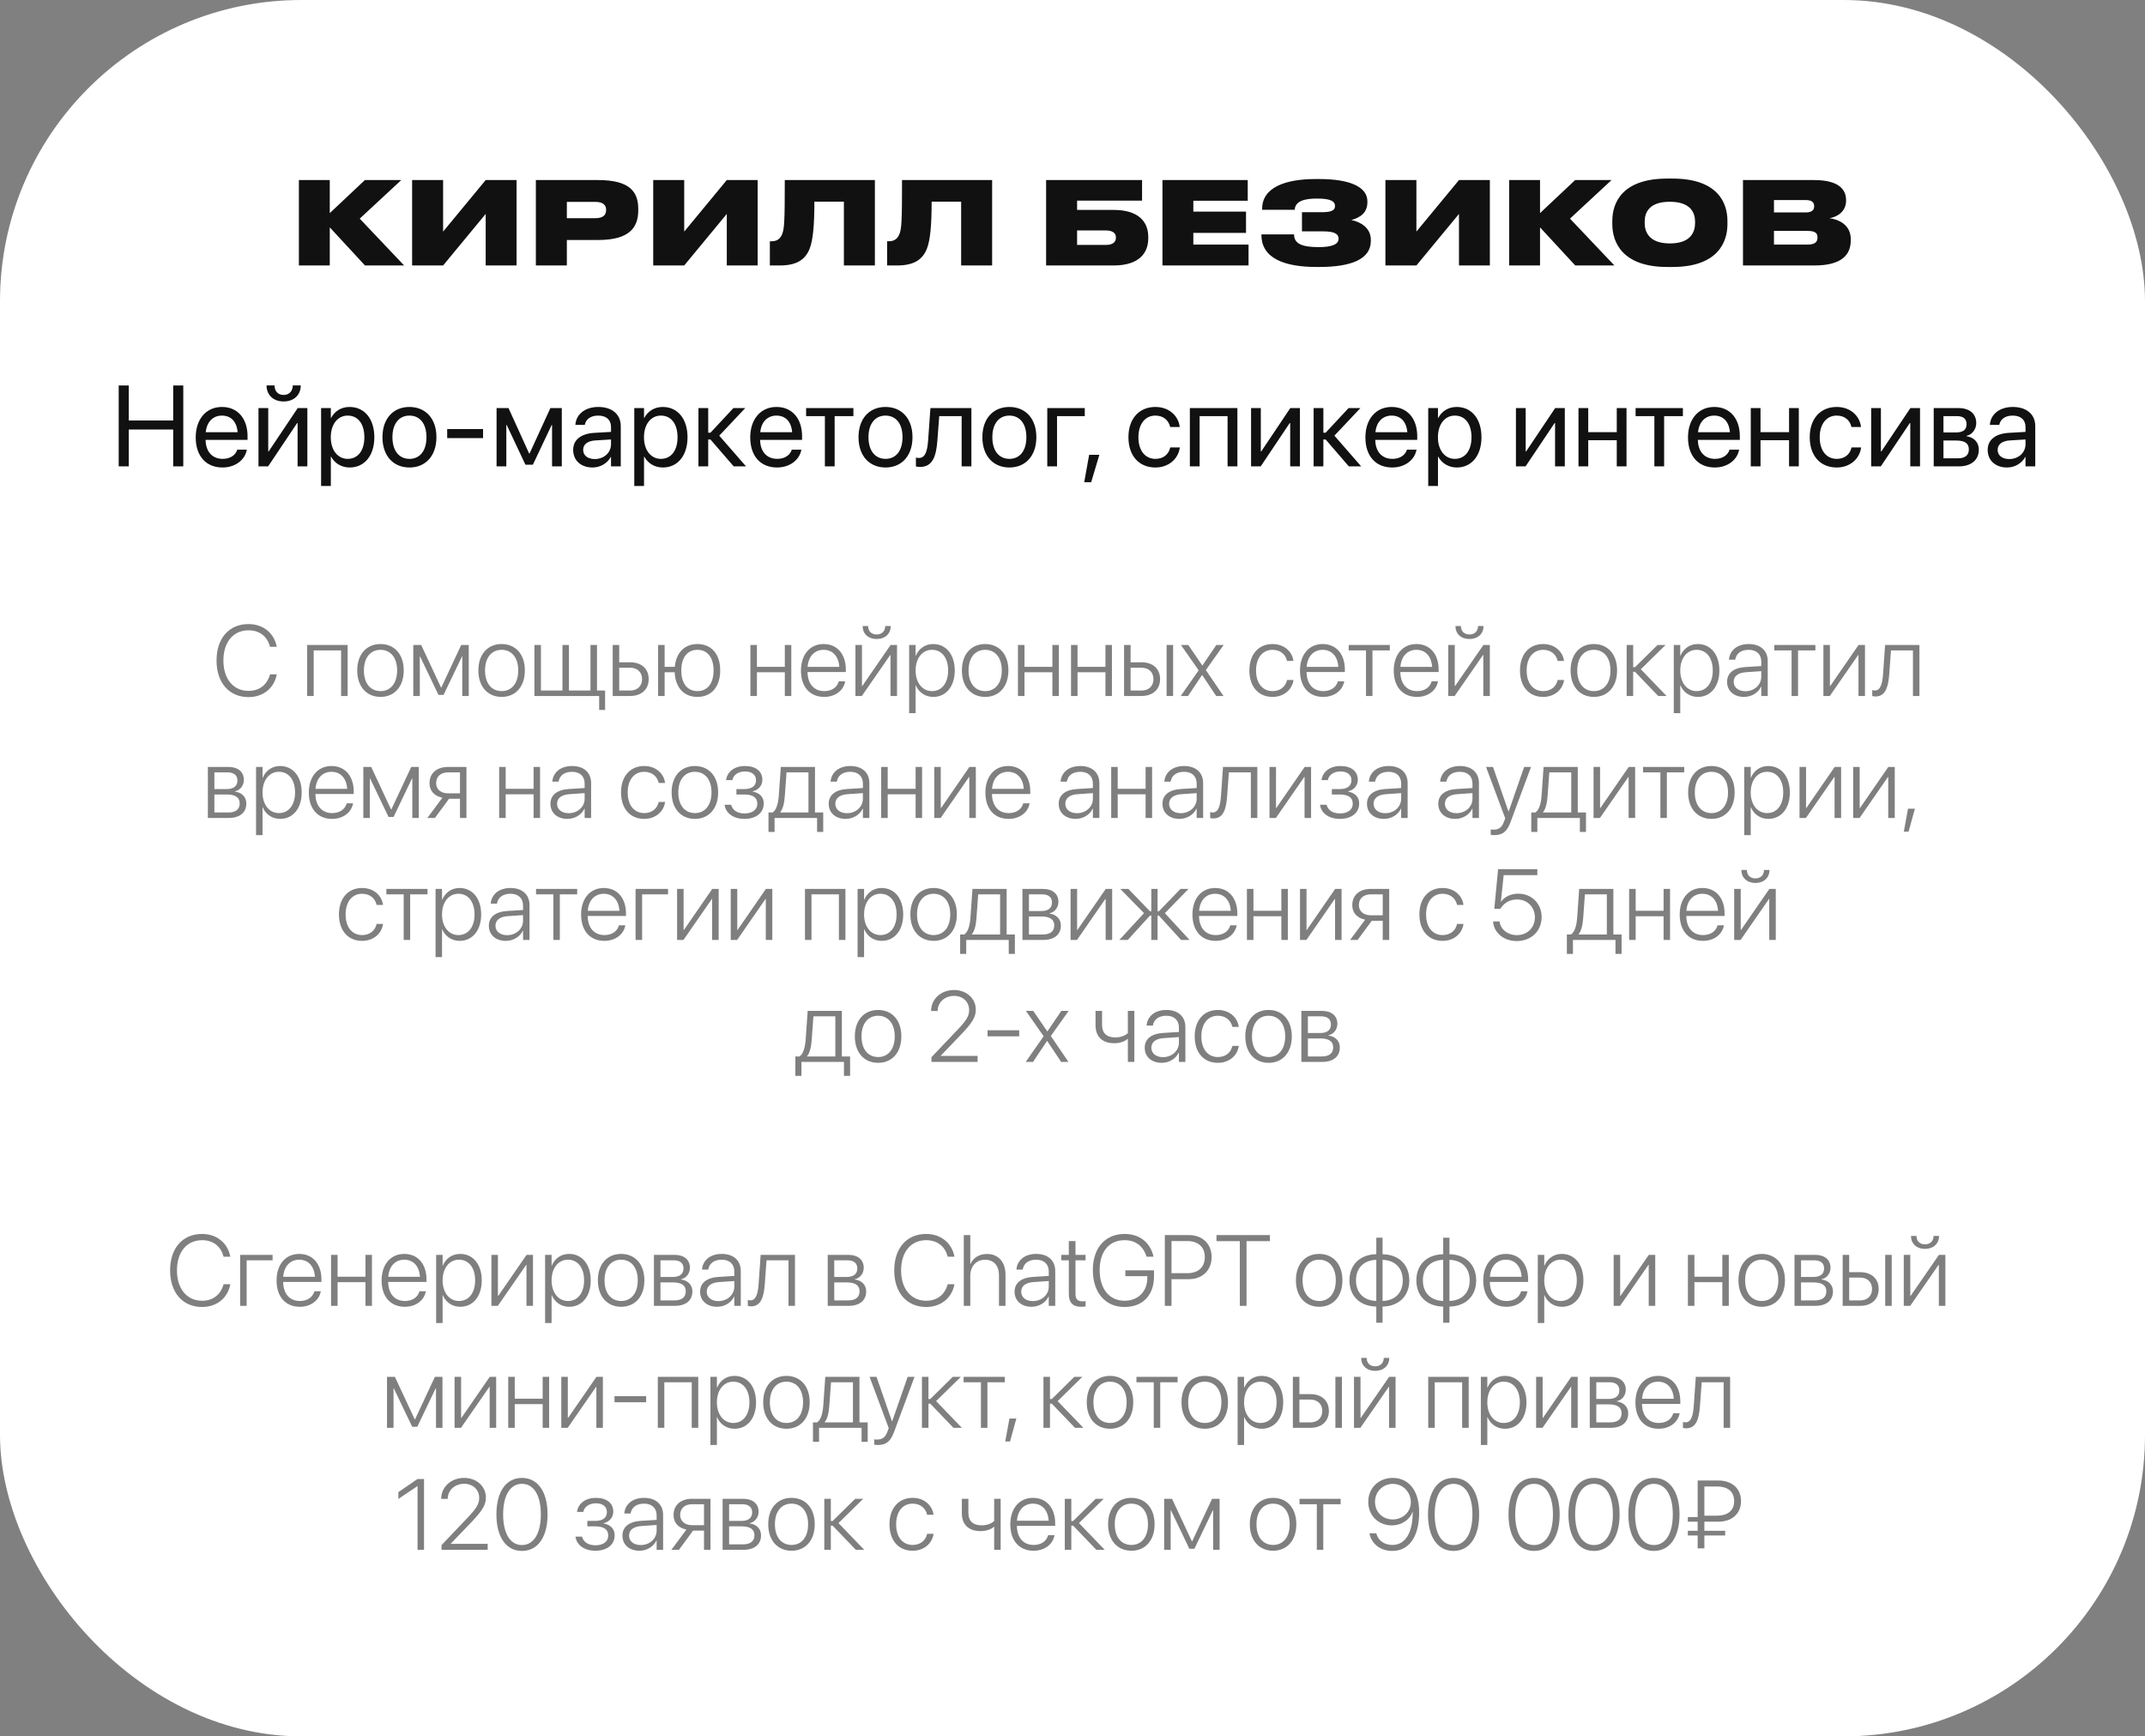
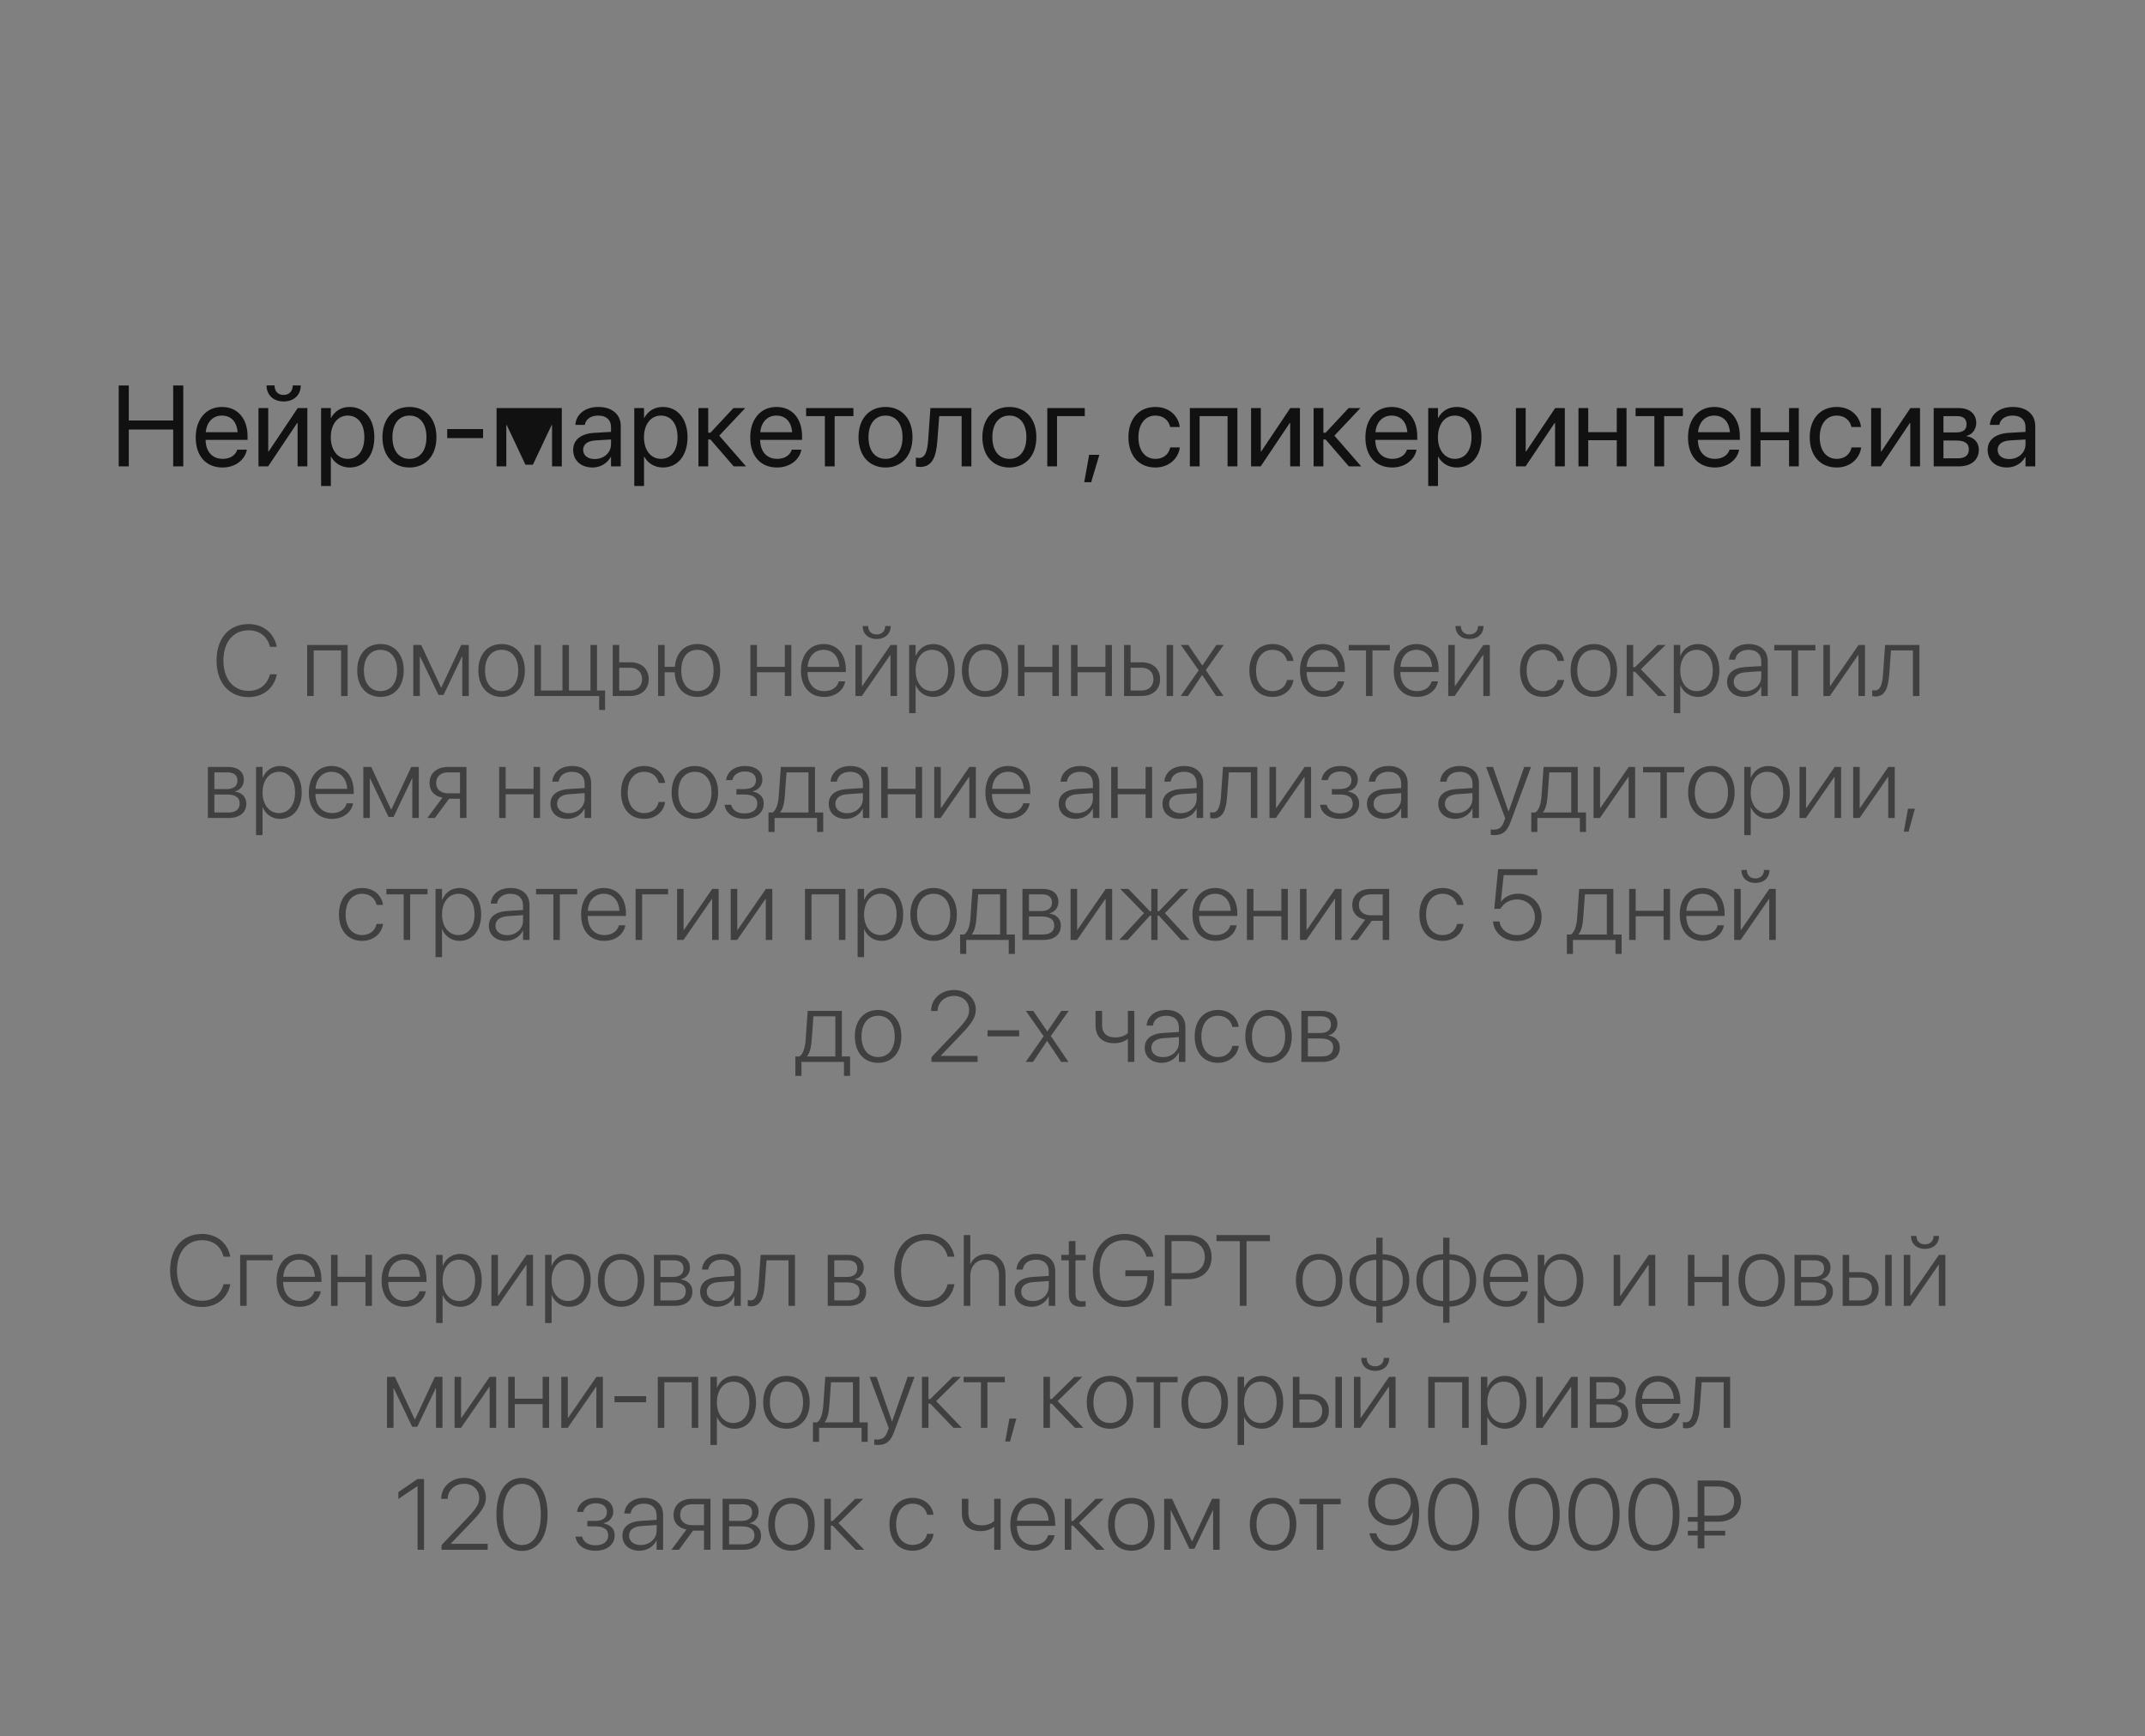
<svg xmlns="http://www.w3.org/2000/svg" width="299" height="242" viewBox="0 0 299 242" fill="none">
  <rect x="0" y="0" width="299" height="242" fill="#808080" stroke="none" />
-   <rect width="299" height="242" rx="42" fill="white" />
-   <path d="M50.88 37H56.336L50.144 30.472L55.936 25.096H50.864L45.968 29.704V25.096H41.664V37H45.968V31.688L50.88 37ZM67.702 37H72.006V25.096H67.702L61.766 32.28V25.096H57.446V37H61.766L67.702 29.816V37ZM83.384 33.448C87.768 33.448 88.968 31.688 88.968 29.32V29.112C88.968 26.76 87.816 25.096 83.384 25.096H74.696V37H79.016V33.448H83.384ZM79.016 28.136H82.984C84.152 28.136 84.488 28.664 84.488 29.24V29.272C84.488 29.896 84.152 30.408 82.984 30.408H79.016V28.136ZM101.311 37H105.615V25.096H101.311L95.375 32.28V25.096H91.055V37H95.375L101.311 29.816V37ZM117.633 37H121.953V25.096H109.393C109.393 30.76 109.345 31.944 108.993 32.712C108.737 33.272 108.321 33.624 107.569 33.624H107.313V37H108.673C111.137 37 112.273 36.136 112.865 34.648C113.329 33.448 113.521 31.384 113.521 28.104H117.633V37ZM133.977 37H138.297V25.096H125.737C125.737 30.76 125.689 31.944 125.337 32.712C125.081 33.272 124.665 33.624 123.913 33.624H123.657V37H125.017C127.481 37 128.617 36.136 129.209 34.648C129.673 33.448 129.865 31.384 129.865 28.104H133.977V37ZM145.821 37H155.213C158.733 37 160.061 35.32 160.061 33.208V33.032C160.061 30.92 158.733 29.256 155.213 29.256H150.141V27.96H159.197V25.096H145.821V37ZM150.141 34.136V32.12H154.173C155.085 32.12 155.549 32.488 155.549 33.064V33.144C155.549 33.768 155.069 34.136 154.173 34.136H150.141ZM162.039 25.096V37H174.039V34.088H166.343V32.456H173.687V29.496H166.343V27.976H173.927V25.096H162.039ZM191.086 33.416C191.086 31.752 189.646 30.92 188.366 30.664C189.566 30.328 190.606 29.704 190.606 28.168V28.056C190.606 26.056 188.174 24.952 183.902 24.952H183.39C179.166 24.952 175.934 26.12 175.934 29.112V29.24H180.478C180.526 28.04 181.806 27.672 183.566 27.672C185.502 27.672 186.094 28.056 186.094 28.712C186.094 29.4 185.422 29.576 184.206 29.576H181.486V32.248H184.462C185.822 32.248 186.59 32.504 186.59 33.272C186.59 34.056 185.662 34.44 183.822 34.44C181.47 34.44 180.382 33.96 180.382 32.664H175.838V32.76C175.838 36.04 179.134 37.208 183.502 37.208H183.886C188.366 37.208 191.086 36.12 191.086 33.576V33.416ZM203.373 37H207.677V25.096H203.373L197.437 32.28V25.096H193.117V37H197.437L203.373 29.816V37ZM219.583 37H225.039L218.847 30.472L224.639 25.096H219.567L214.671 29.704V25.096H210.367V37H214.671V31.688L219.583 37ZM232.41 24.888C226.09 24.888 224.746 28.296 224.746 30.776V31.256C224.746 33.688 226.074 37.208 232.41 37.208H233.13C239.498 37.208 240.794 33.688 240.794 31.256V30.776C240.794 28.312 239.482 24.888 233.13 24.888H232.41ZM236.282 31.08C236.282 32.232 235.77 33.928 232.778 33.928C229.786 33.928 229.258 32.232 229.258 31.08V30.904C229.258 29.752 229.754 28.12 232.762 28.12C235.77 28.12 236.282 29.752 236.282 30.904V31.08ZM242.961 37H252.897C256.785 37 257.985 35.464 257.985 33.496V33.336C257.985 31.288 256.257 30.584 255.025 30.408C255.921 30.28 257.329 29.592 257.329 27.992V27.88C257.329 26.392 256.289 25.096 252.881 25.096H242.961V37ZM251.681 27.88C252.577 27.88 252.881 28.216 252.881 28.728V28.76C252.881 29.256 252.593 29.608 251.681 29.608H247.281V27.88H251.681ZM252.001 32.184C253.153 32.184 253.345 32.6 253.345 33.064V33.128C253.345 33.576 253.153 34.088 252.001 34.088H247.281V32.184H252.001Z" fill="#111111" />
-   <path d="M16.547 65H17.953V59.867H24.141V65H25.547V53.727H24.141V58.602H17.953V53.727H16.547V65ZM31.023 65.156C32.797 65.156 34.125 64.094 34.391 62.75L34.406 62.672H33.07L33.047 62.742C32.812 63.438 32.086 63.953 31.055 63.953C29.609 63.953 28.688 62.977 28.656 61.305H34.508V60.805C34.508 58.367 33.156 56.719 30.938 56.719C28.719 56.719 27.281 58.445 27.281 60.961V60.969C27.281 63.523 28.688 65.156 31.023 65.156ZM30.93 57.922C32.117 57.922 32.992 58.664 33.125 60.242H28.68C28.828 58.727 29.75 57.922 30.93 57.922ZM39.531 55.953C41.039 55.953 41.922 54.977 41.922 53.742V53.719H40.805V53.758C40.805 54.453 40.352 55.047 39.539 55.047C38.695 55.047 38.273 54.453 38.273 53.758V53.719H37.156V53.742C37.156 54.977 38.039 55.953 39.531 55.953ZM36.031 65H37.375L41.422 58.961H41.484V65H42.844V56.875H41.5L37.453 62.914H37.391V56.875H36.031V65ZM44.758 67.734H46.117V63.641H46.148C46.656 64.578 47.602 65.156 48.75 65.156C50.789 65.156 52.18 63.508 52.18 60.945V60.938C52.18 58.375 50.805 56.719 48.727 56.719C47.562 56.719 46.656 57.305 46.148 58.25H46.117V56.875H44.758V67.734ZM48.461 63.953C47.094 63.953 46.109 62.758 46.109 60.945V60.938C46.109 59.117 47.086 57.922 48.461 57.922C49.898 57.922 50.789 59.07 50.789 60.938V60.945C50.789 62.797 49.898 63.953 48.461 63.953ZM57.078 65.156C59.32 65.156 60.836 63.531 60.836 60.938V60.922C60.836 58.328 59.312 56.719 57.07 56.719C54.828 56.719 53.312 58.336 53.312 60.922V60.938C53.312 63.523 54.82 65.156 57.078 65.156ZM57.086 63.953C55.648 63.953 54.703 62.852 54.703 60.938V60.922C54.703 59.023 55.656 57.922 57.07 57.922C58.508 57.922 59.445 59.016 59.445 60.922V60.938C59.445 62.844 58.516 63.953 57.086 63.953ZM62.336 61.062H67.336V59.797H62.336V61.062ZM70.578 65V59.234H70.633L73.242 64.766H74.281L76.898 59.234H76.953V65H78.312V56.875H76.719L73.82 63.203H73.758L70.883 56.875H69.219V65H70.578ZM82.602 65.156C83.688 65.156 84.664 64.57 85.141 63.68H85.172V65H86.531V59.383C86.531 57.758 85.328 56.719 83.406 56.719C81.492 56.719 80.328 57.797 80.211 59.133L80.203 59.219H81.516L81.531 59.148C81.688 58.422 82.344 57.922 83.391 57.922C84.523 57.922 85.172 58.523 85.172 59.516V60.195L82.844 60.328C80.977 60.438 79.898 61.305 79.898 62.688V62.703C79.898 64.18 80.984 65.156 82.602 65.156ZM81.289 62.703V62.688C81.289 61.93 81.914 61.445 83 61.383L85.172 61.25V61.914C85.172 63.094 84.188 63.977 82.906 63.977C81.93 63.977 81.289 63.484 81.289 62.703ZM88.414 67.734H89.773V63.641H89.805C90.312 64.578 91.258 65.156 92.406 65.156C94.445 65.156 95.836 63.508 95.836 60.945V60.938C95.836 58.375 94.461 56.719 92.383 56.719C91.219 56.719 90.312 57.305 89.805 58.25H89.773V56.875H88.414V67.734ZM92.117 63.953C90.75 63.953 89.766 62.758 89.766 60.945V60.938C89.766 59.117 90.742 57.922 92.117 57.922C93.555 57.922 94.445 59.07 94.445 60.938V60.945C94.445 62.797 93.555 63.953 92.117 63.953ZM99.031 61.25L102.273 65H103.992L100.258 60.719L103.883 56.875H102.234L99.031 60.312H98.719V56.875H97.359V65H98.719V61.25H99.031ZM108.32 65.156C110.094 65.156 111.422 64.094 111.688 62.75L111.703 62.672H110.367L110.344 62.742C110.109 63.438 109.383 63.953 108.352 63.953C106.906 63.953 105.984 62.977 105.953 61.305H111.805V60.805C111.805 58.367 110.453 56.719 108.234 56.719C106.016 56.719 104.578 58.445 104.578 60.961V60.969C104.578 63.523 105.984 65.156 108.32 65.156ZM108.227 57.922C109.414 57.922 110.289 58.664 110.422 60.242H105.977C106.125 58.727 107.047 57.922 108.227 57.922ZM118.961 56.875H112.367V58H114.984V65H116.344V58H118.961V56.875ZM123.438 65.156C125.68 65.156 127.195 63.531 127.195 60.938V60.922C127.195 58.328 125.672 56.719 123.43 56.719C121.188 56.719 119.672 58.336 119.672 60.922V60.938C119.672 63.523 121.18 65.156 123.438 65.156ZM123.445 63.953C122.008 63.953 121.062 62.852 121.062 60.938V60.922C121.062 59.023 122.016 57.922 123.43 57.922C124.867 57.922 125.805 59.016 125.805 60.922V60.938C125.805 62.844 124.875 63.953 123.445 63.953ZM130.664 61.422L130.922 58H134.047V65H135.406V56.875H129.695L129.375 61.391C129.266 62.883 128.969 63.828 128.102 63.828C127.891 63.828 127.742 63.797 127.672 63.773V65C127.781 65.039 127.984 65.078 128.242 65.078C129.969 65.078 130.492 63.664 130.664 61.422ZM140.703 65.156C142.945 65.156 144.461 63.531 144.461 60.938V60.922C144.461 58.328 142.938 56.719 140.695 56.719C138.453 56.719 136.938 58.336 136.938 60.922V60.938C136.938 63.523 138.445 65.156 140.703 65.156ZM140.711 63.953C139.273 63.953 138.328 62.852 138.328 60.938V60.922C138.328 59.023 139.281 57.922 140.695 57.922C142.133 57.922 143.07 59.016 143.07 60.922V60.938C143.07 62.844 142.141 63.953 140.711 63.953ZM151.211 58V56.875H145.984V65H147.344V58H151.211ZM151.133 67.211H152.102L153.242 63.391H151.82L151.133 67.211ZM161.062 65.156C162.898 65.156 164.234 63.961 164.453 62.414L164.461 62.359H163.125L163.109 62.422C162.883 63.328 162.172 63.953 161.062 63.953C159.656 63.953 158.688 62.836 158.688 60.945V60.938C158.688 59.094 159.633 57.922 161.047 57.922C162.242 57.922 162.898 58.641 163.102 59.453L163.117 59.516H164.445L164.438 59.453C164.266 58.062 163.07 56.719 161.047 56.719C158.789 56.719 157.297 58.359 157.297 60.922V60.93C157.297 63.516 158.758 65.156 161.062 65.156ZM165.859 65H167.219V58H171.117V65H172.484V56.875H165.859V65ZM174.391 65H175.734L179.781 58.961H179.844V65H181.203V56.875H179.859L175.812 62.914H175.75V56.875H174.391V65ZM184.781 61.25L188.023 65H189.742L186.008 60.719L189.633 56.875H187.984L184.781 60.312H184.469V56.875H183.109V65H184.469V61.25H184.781ZM194.07 65.156C195.844 65.156 197.172 64.094 197.438 62.75L197.453 62.672H196.117L196.094 62.742C195.859 63.438 195.133 63.953 194.102 63.953C192.656 63.953 191.734 62.977 191.703 61.305H197.555V60.805C197.555 58.367 196.203 56.719 193.984 56.719C191.766 56.719 190.328 58.445 190.328 60.961V60.969C190.328 63.523 191.734 65.156 194.07 65.156ZM193.977 57.922C195.164 57.922 196.039 58.664 196.172 60.242H191.727C191.875 58.727 192.797 57.922 193.977 57.922ZM199.086 67.734H200.445V63.641H200.477C200.984 64.578 201.93 65.156 203.078 65.156C205.117 65.156 206.508 63.508 206.508 60.945V60.938C206.508 58.375 205.133 56.719 203.055 56.719C201.891 56.719 200.984 57.305 200.477 58.25H200.445V56.875H199.086V67.734ZM202.789 63.953C201.422 63.953 200.438 62.758 200.438 60.945V60.938C200.438 59.117 201.414 57.922 202.789 57.922C204.227 57.922 205.117 59.07 205.117 60.938V60.945C205.117 62.797 204.227 63.953 202.789 63.953ZM211.312 65H212.656L216.703 58.961H216.766V65H218.125V56.875H216.781L212.734 62.914H212.672V56.875H211.312V65ZM225.367 65H226.727V56.875H225.367V60.227H221.391V56.875H220.031V65H221.391V61.352H225.367V65ZM234.586 56.875H227.992V58H230.609V65H231.969V58H234.586V56.875ZM239.039 65.156C240.812 65.156 242.141 64.094 242.406 62.75L242.422 62.672H241.086L241.062 62.742C240.828 63.438 240.102 63.953 239.07 63.953C237.625 63.953 236.703 62.977 236.672 61.305H242.523V60.805C242.523 58.367 241.172 56.719 238.953 56.719C236.734 56.719 235.297 58.445 235.297 60.961V60.969C235.297 63.523 236.703 65.156 239.039 65.156ZM238.945 57.922C240.133 57.922 241.008 58.664 241.141 60.242H236.695C236.844 58.727 237.766 57.922 238.945 57.922ZM249.383 65H250.742V56.875H249.383V60.227H245.406V56.875H244.047V65H245.406V61.352H249.383V65ZM256.031 65.156C257.867 65.156 259.203 63.961 259.422 62.414L259.43 62.359H258.094L258.078 62.422C257.852 63.328 257.141 63.953 256.031 63.953C254.625 63.953 253.656 62.836 253.656 60.945V60.938C253.656 59.094 254.602 57.922 256.016 57.922C257.211 57.922 257.867 58.641 258.07 59.453L258.086 59.516H259.414L259.406 59.453C259.234 58.062 258.039 56.719 256.016 56.719C253.758 56.719 252.266 58.359 252.266 60.922V60.93C252.266 63.516 253.727 65.156 256.031 65.156ZM260.828 65H262.172L266.219 58.961H266.281V65H267.641V56.875H266.297L262.25 62.914H262.188V56.875H260.828V65ZM269.547 65H273.047C274.773 65 275.836 64.102 275.836 62.672V62.656C275.836 61.664 275.164 60.945 274.141 60.805V60.742C274.891 60.586 275.477 59.82 275.477 58.984V58.969C275.477 57.68 274.547 56.875 273.023 56.875H269.547V65ZM270.906 60.273V58H272.82C273.672 58 274.125 58.383 274.125 59.109V59.125C274.125 59.906 273.641 60.273 272.617 60.273H270.906ZM270.906 63.875V61.398H272.688C273.875 61.398 274.445 61.789 274.445 62.625V62.641C274.445 63.453 273.914 63.875 272.93 63.875H270.906ZM279.773 65.156C280.859 65.156 281.836 64.57 282.312 63.68H282.344V65H283.703V59.383C283.703 57.758 282.5 56.719 280.578 56.719C278.664 56.719 277.5 57.797 277.383 59.133L277.375 59.219H278.688L278.703 59.148C278.859 58.422 279.516 57.922 280.562 57.922C281.695 57.922 282.344 58.523 282.344 59.516V60.195L280.016 60.328C278.148 60.438 277.07 61.305 277.07 62.688V62.703C277.07 64.18 278.156 65.156 279.773 65.156ZM278.461 62.703V62.688C278.461 61.93 279.086 61.445 280.172 61.383L282.344 61.25V61.914C282.344 63.094 281.359 63.977 280.078 63.977C279.102 63.977 278.461 63.484 278.461 62.703Z" fill="#111111" />
+   <path d="M16.547 65H17.953V59.867H24.141V65H25.547V53.727H24.141V58.602H17.953V53.727H16.547V65ZM31.023 65.156C32.797 65.156 34.125 64.094 34.391 62.75L34.406 62.672H33.07L33.047 62.742C32.812 63.438 32.086 63.953 31.055 63.953C29.609 63.953 28.688 62.977 28.656 61.305H34.508V60.805C34.508 58.367 33.156 56.719 30.938 56.719C28.719 56.719 27.281 58.445 27.281 60.961V60.969C27.281 63.523 28.688 65.156 31.023 65.156ZM30.93 57.922C32.117 57.922 32.992 58.664 33.125 60.242H28.68C28.828 58.727 29.75 57.922 30.93 57.922ZM39.531 55.953C41.039 55.953 41.922 54.977 41.922 53.742V53.719H40.805V53.758C40.805 54.453 40.352 55.047 39.539 55.047C38.695 55.047 38.273 54.453 38.273 53.758V53.719H37.156V53.742C37.156 54.977 38.039 55.953 39.531 55.953ZM36.031 65H37.375L41.422 58.961H41.484V65H42.844V56.875H41.5L37.453 62.914H37.391V56.875H36.031V65ZM44.758 67.734H46.117V63.641H46.148C46.656 64.578 47.602 65.156 48.75 65.156C50.789 65.156 52.18 63.508 52.18 60.945V60.938C52.18 58.375 50.805 56.719 48.727 56.719C47.562 56.719 46.656 57.305 46.148 58.25H46.117V56.875H44.758V67.734ZM48.461 63.953C47.094 63.953 46.109 62.758 46.109 60.945V60.938C46.109 59.117 47.086 57.922 48.461 57.922C49.898 57.922 50.789 59.07 50.789 60.938V60.945C50.789 62.797 49.898 63.953 48.461 63.953ZM57.078 65.156C59.32 65.156 60.836 63.531 60.836 60.938V60.922C60.836 58.328 59.312 56.719 57.07 56.719C54.828 56.719 53.312 58.336 53.312 60.922V60.938C53.312 63.523 54.82 65.156 57.078 65.156ZM57.086 63.953C55.648 63.953 54.703 62.852 54.703 60.938V60.922C54.703 59.023 55.656 57.922 57.07 57.922C58.508 57.922 59.445 59.016 59.445 60.922V60.938C59.445 62.844 58.516 63.953 57.086 63.953ZM62.336 61.062H67.336V59.797H62.336V61.062ZM70.578 65V59.234H70.633L73.242 64.766H74.281L76.898 59.234H76.953V65H78.312V56.875H76.719H73.758L70.883 56.875H69.219V65H70.578ZM82.602 65.156C83.688 65.156 84.664 64.57 85.141 63.68H85.172V65H86.531V59.383C86.531 57.758 85.328 56.719 83.406 56.719C81.492 56.719 80.328 57.797 80.211 59.133L80.203 59.219H81.516L81.531 59.148C81.688 58.422 82.344 57.922 83.391 57.922C84.523 57.922 85.172 58.523 85.172 59.516V60.195L82.844 60.328C80.977 60.438 79.898 61.305 79.898 62.688V62.703C79.898 64.18 80.984 65.156 82.602 65.156ZM81.289 62.703V62.688C81.289 61.93 81.914 61.445 83 61.383L85.172 61.25V61.914C85.172 63.094 84.188 63.977 82.906 63.977C81.93 63.977 81.289 63.484 81.289 62.703ZM88.414 67.734H89.773V63.641H89.805C90.312 64.578 91.258 65.156 92.406 65.156C94.445 65.156 95.836 63.508 95.836 60.945V60.938C95.836 58.375 94.461 56.719 92.383 56.719C91.219 56.719 90.312 57.305 89.805 58.25H89.773V56.875H88.414V67.734ZM92.117 63.953C90.75 63.953 89.766 62.758 89.766 60.945V60.938C89.766 59.117 90.742 57.922 92.117 57.922C93.555 57.922 94.445 59.07 94.445 60.938V60.945C94.445 62.797 93.555 63.953 92.117 63.953ZM99.031 61.25L102.273 65H103.992L100.258 60.719L103.883 56.875H102.234L99.031 60.312H98.719V56.875H97.359V65H98.719V61.25H99.031ZM108.32 65.156C110.094 65.156 111.422 64.094 111.688 62.75L111.703 62.672H110.367L110.344 62.742C110.109 63.438 109.383 63.953 108.352 63.953C106.906 63.953 105.984 62.977 105.953 61.305H111.805V60.805C111.805 58.367 110.453 56.719 108.234 56.719C106.016 56.719 104.578 58.445 104.578 60.961V60.969C104.578 63.523 105.984 65.156 108.32 65.156ZM108.227 57.922C109.414 57.922 110.289 58.664 110.422 60.242H105.977C106.125 58.727 107.047 57.922 108.227 57.922ZM118.961 56.875H112.367V58H114.984V65H116.344V58H118.961V56.875ZM123.438 65.156C125.68 65.156 127.195 63.531 127.195 60.938V60.922C127.195 58.328 125.672 56.719 123.43 56.719C121.188 56.719 119.672 58.336 119.672 60.922V60.938C119.672 63.523 121.18 65.156 123.438 65.156ZM123.445 63.953C122.008 63.953 121.062 62.852 121.062 60.938V60.922C121.062 59.023 122.016 57.922 123.43 57.922C124.867 57.922 125.805 59.016 125.805 60.922V60.938C125.805 62.844 124.875 63.953 123.445 63.953ZM130.664 61.422L130.922 58H134.047V65H135.406V56.875H129.695L129.375 61.391C129.266 62.883 128.969 63.828 128.102 63.828C127.891 63.828 127.742 63.797 127.672 63.773V65C127.781 65.039 127.984 65.078 128.242 65.078C129.969 65.078 130.492 63.664 130.664 61.422ZM140.703 65.156C142.945 65.156 144.461 63.531 144.461 60.938V60.922C144.461 58.328 142.938 56.719 140.695 56.719C138.453 56.719 136.938 58.336 136.938 60.922V60.938C136.938 63.523 138.445 65.156 140.703 65.156ZM140.711 63.953C139.273 63.953 138.328 62.852 138.328 60.938V60.922C138.328 59.023 139.281 57.922 140.695 57.922C142.133 57.922 143.07 59.016 143.07 60.922V60.938C143.07 62.844 142.141 63.953 140.711 63.953ZM151.211 58V56.875H145.984V65H147.344V58H151.211ZM151.133 67.211H152.102L153.242 63.391H151.82L151.133 67.211ZM161.062 65.156C162.898 65.156 164.234 63.961 164.453 62.414L164.461 62.359H163.125L163.109 62.422C162.883 63.328 162.172 63.953 161.062 63.953C159.656 63.953 158.688 62.836 158.688 60.945V60.938C158.688 59.094 159.633 57.922 161.047 57.922C162.242 57.922 162.898 58.641 163.102 59.453L163.117 59.516H164.445L164.438 59.453C164.266 58.062 163.07 56.719 161.047 56.719C158.789 56.719 157.297 58.359 157.297 60.922V60.93C157.297 63.516 158.758 65.156 161.062 65.156ZM165.859 65H167.219V58H171.117V65H172.484V56.875H165.859V65ZM174.391 65H175.734L179.781 58.961H179.844V65H181.203V56.875H179.859L175.812 62.914H175.75V56.875H174.391V65ZM184.781 61.25L188.023 65H189.742L186.008 60.719L189.633 56.875H187.984L184.781 60.312H184.469V56.875H183.109V65H184.469V61.25H184.781ZM194.07 65.156C195.844 65.156 197.172 64.094 197.438 62.75L197.453 62.672H196.117L196.094 62.742C195.859 63.438 195.133 63.953 194.102 63.953C192.656 63.953 191.734 62.977 191.703 61.305H197.555V60.805C197.555 58.367 196.203 56.719 193.984 56.719C191.766 56.719 190.328 58.445 190.328 60.961V60.969C190.328 63.523 191.734 65.156 194.07 65.156ZM193.977 57.922C195.164 57.922 196.039 58.664 196.172 60.242H191.727C191.875 58.727 192.797 57.922 193.977 57.922ZM199.086 67.734H200.445V63.641H200.477C200.984 64.578 201.93 65.156 203.078 65.156C205.117 65.156 206.508 63.508 206.508 60.945V60.938C206.508 58.375 205.133 56.719 203.055 56.719C201.891 56.719 200.984 57.305 200.477 58.25H200.445V56.875H199.086V67.734ZM202.789 63.953C201.422 63.953 200.438 62.758 200.438 60.945V60.938C200.438 59.117 201.414 57.922 202.789 57.922C204.227 57.922 205.117 59.07 205.117 60.938V60.945C205.117 62.797 204.227 63.953 202.789 63.953ZM211.312 65H212.656L216.703 58.961H216.766V65H218.125V56.875H216.781L212.734 62.914H212.672V56.875H211.312V65ZM225.367 65H226.727V56.875H225.367V60.227H221.391V56.875H220.031V65H221.391V61.352H225.367V65ZM234.586 56.875H227.992V58H230.609V65H231.969V58H234.586V56.875ZM239.039 65.156C240.812 65.156 242.141 64.094 242.406 62.75L242.422 62.672H241.086L241.062 62.742C240.828 63.438 240.102 63.953 239.07 63.953C237.625 63.953 236.703 62.977 236.672 61.305H242.523V60.805C242.523 58.367 241.172 56.719 238.953 56.719C236.734 56.719 235.297 58.445 235.297 60.961V60.969C235.297 63.523 236.703 65.156 239.039 65.156ZM238.945 57.922C240.133 57.922 241.008 58.664 241.141 60.242H236.695C236.844 58.727 237.766 57.922 238.945 57.922ZM249.383 65H250.742V56.875H249.383V60.227H245.406V56.875H244.047V65H245.406V61.352H249.383V65ZM256.031 65.156C257.867 65.156 259.203 63.961 259.422 62.414L259.43 62.359H258.094L258.078 62.422C257.852 63.328 257.141 63.953 256.031 63.953C254.625 63.953 253.656 62.836 253.656 60.945V60.938C253.656 59.094 254.602 57.922 256.016 57.922C257.211 57.922 257.867 58.641 258.07 59.453L258.086 59.516H259.414L259.406 59.453C259.234 58.062 258.039 56.719 256.016 56.719C253.758 56.719 252.266 58.359 252.266 60.922V60.93C252.266 63.516 253.727 65.156 256.031 65.156ZM260.828 65H262.172L266.219 58.961H266.281V65H267.641V56.875H266.297L262.25 62.914H262.188V56.875H260.828V65ZM269.547 65H273.047C274.773 65 275.836 64.102 275.836 62.672V62.656C275.836 61.664 275.164 60.945 274.141 60.805V60.742C274.891 60.586 275.477 59.82 275.477 58.984V58.969C275.477 57.68 274.547 56.875 273.023 56.875H269.547V65ZM270.906 60.273V58H272.82C273.672 58 274.125 58.383 274.125 59.109V59.125C274.125 59.906 273.641 60.273 272.617 60.273H270.906ZM270.906 63.875V61.398H272.688C273.875 61.398 274.445 61.789 274.445 62.625V62.641C274.445 63.453 273.914 63.875 272.93 63.875H270.906ZM279.773 65.156C280.859 65.156 281.836 64.57 282.312 63.68H282.344V65H283.703V59.383C283.703 57.758 282.5 56.719 280.578 56.719C278.664 56.719 277.5 57.797 277.383 59.133L277.375 59.219H278.688L278.703 59.148C278.859 58.422 279.516 57.922 280.562 57.922C281.695 57.922 282.344 58.523 282.344 59.516V60.195L280.016 60.328C278.148 60.438 277.07 61.305 277.07 62.688V62.703C277.07 64.18 278.156 65.156 279.773 65.156ZM278.461 62.703V62.688C278.461 61.93 279.086 61.445 280.172 61.383L282.344 61.25V61.914C282.344 63.094 281.359 63.977 280.078 63.977C279.102 63.977 278.461 63.484 278.461 62.703Z" fill="#111111" />
  <path d="M34.642 97.157C36.692 97.157 38.196 95.913 38.565 94.054L38.579 93.985H37.643L37.622 94.047C37.212 95.448 36.173 96.289 34.642 96.289C32.523 96.289 31.142 94.621 31.142 92.064V92.058C31.142 89.494 32.509 87.847 34.642 87.847C36.18 87.847 37.226 88.694 37.602 90.027L37.643 90.15H38.579L38.565 90.082C38.196 88.236 36.685 86.978 34.642 86.978C31.921 86.978 30.185 88.961 30.185 92.058V92.064C30.185 95.154 31.935 97.157 34.642 97.157ZM42.817 97H43.727V90.649H47.548V97H48.457V89.891H42.817V97ZM53.037 97.13C54.972 97.13 56.277 95.708 56.277 93.445V93.432C56.277 91.169 54.965 89.761 53.037 89.761C51.102 89.761 49.797 91.176 49.797 93.432V93.445C49.797 95.701 51.096 97.123 53.037 97.13ZM53.044 96.323C51.643 96.316 50.727 95.25 50.727 93.445V93.432C50.727 91.641 51.649 90.567 53.037 90.567C54.425 90.567 55.355 91.634 55.355 93.432V93.445C55.355 95.243 54.432 96.323 53.044 96.323ZM58.52 97V91.49H58.554L61.124 96.856H61.828L64.398 91.49H64.439V97H65.342V89.891H64.289L61.52 95.811H61.473L58.711 89.891H57.61V97H58.52ZM69.922 97.13C71.856 97.13 73.162 95.708 73.162 93.445V93.432C73.162 91.169 71.85 89.761 69.922 89.761C67.987 89.761 66.682 91.176 66.682 93.432V93.445C66.682 95.701 67.981 97.123 69.922 97.13ZM69.929 96.323C68.527 96.316 67.611 95.25 67.611 93.445V93.432C67.611 91.641 68.534 90.567 69.922 90.567C71.31 90.567 72.239 91.634 72.239 93.432V93.445C72.239 95.243 71.316 96.323 69.929 96.323ZM74.495 97H83.519V98.948H84.346V96.241H83.218V89.891H82.309V96.241H79.308V89.891H78.405V96.241H75.404V89.891H74.495V97ZM85.405 97H87.846C89.411 97 90.423 96.091 90.423 94.655V94.642C90.423 93.206 89.411 92.304 87.846 92.304H86.314V89.891H85.405V97ZM87.832 93.062C88.851 93.062 89.5 93.685 89.5 94.642V94.655C89.5 95.612 88.857 96.241 87.832 96.241H86.314V93.062H87.832ZM91.735 97H92.644V93.698H94.046C94.142 95.831 95.338 97.13 97.218 97.13C99.166 97.13 100.39 95.722 100.39 93.452V93.439C100.39 91.162 99.166 89.761 97.218 89.761C95.42 89.761 94.244 90.964 94.066 92.939H92.644V89.891H91.735V97ZM97.218 96.323C95.816 96.323 94.969 95.25 94.969 93.452V93.439C94.969 91.641 95.816 90.567 97.218 90.567C98.619 90.567 99.467 91.641 99.467 93.439V93.452C99.467 95.25 98.619 96.323 97.218 96.323ZM109.399 97H110.302V89.891H109.399V92.939H105.51V89.891H104.601V97H105.51V93.698H109.399V97ZM114.882 97.13C116.42 97.13 117.555 96.248 117.801 95.031L117.814 94.963H116.919L116.905 95.024C116.673 95.797 115.948 96.323 114.902 96.323C113.501 96.323 112.592 95.359 112.564 93.664H117.903V93.309C117.903 91.183 116.707 89.761 114.807 89.761C112.906 89.761 111.648 91.231 111.648 93.459V93.466C111.648 95.715 112.886 97.13 114.882 97.13ZM114.8 90.567C116.017 90.567 116.892 91.394 116.994 92.946H112.578C112.688 91.436 113.59 90.567 114.8 90.567ZM122.196 89.057C123.406 89.057 124.158 88.305 124.158 87.272V87.252H123.393V87.279C123.393 87.922 122.955 88.428 122.203 88.428C121.431 88.428 121.014 87.922 121.014 87.279V87.252H120.248V87.272C120.248 88.305 121 89.057 122.196 89.057ZM119.243 97H120.139L124.09 91.292H124.131V97H125.04V89.891H124.145L120.2 95.606H120.152V89.891H119.243V97ZM126.729 99.393H127.631V95.517H127.658C128.048 96.467 128.95 97.13 130.085 97.13C131.869 97.13 133.086 95.681 133.086 93.452V93.445C133.086 91.224 131.876 89.761 130.071 89.761C128.93 89.761 128.055 90.431 127.658 91.394H127.631V89.891H126.729V99.393ZM129.914 96.323C128.581 96.323 127.631 95.168 127.631 93.452V93.445C127.631 91.723 128.574 90.567 129.914 90.567C131.281 90.567 132.163 91.689 132.163 93.445V93.452C132.163 95.195 131.281 96.323 129.914 96.323ZM137.324 97.13C139.259 97.13 140.564 95.708 140.564 93.445V93.432C140.564 91.169 139.252 89.761 137.324 89.761C135.39 89.761 134.084 91.176 134.084 93.432V93.445C134.084 95.701 135.383 97.123 137.324 97.13ZM137.331 96.323C135.93 96.316 135.014 95.25 135.014 93.445V93.432C135.014 91.641 135.937 90.567 137.324 90.567C138.712 90.567 139.642 91.634 139.642 93.432V93.445C139.642 95.243 138.719 96.323 137.331 96.323ZM146.696 97H147.599V89.891H146.696V92.939H142.807V89.891H141.897V97H142.807V93.698H146.696V97ZM154.093 97H154.995V89.891H154.093V92.939H150.203V89.891H149.294V97H150.203V93.698H154.093V97ZM156.69 97H159.131C160.696 97 161.708 96.091 161.708 94.655V94.642C161.708 93.206 160.696 92.304 159.131 92.304H157.6V89.891H156.69V97ZM162.617 97H163.526V89.891H162.617V97ZM159.117 93.062C160.136 93.062 160.785 93.685 160.785 94.642V94.655C160.785 95.612 160.143 96.241 159.117 96.241H157.6V93.062H159.117ZM164.586 97H165.604L167.56 94.081H167.58L169.528 97H170.547L168.086 93.391L170.574 89.891H169.549L167.614 92.741H167.587L165.639 89.891H164.613L167.088 93.425L164.586 97ZM177.39 97.13C178.941 97.13 180.083 96.152 180.295 94.826L180.302 94.772H179.406L179.393 94.826C179.181 95.715 178.449 96.323 177.39 96.323C176.009 96.323 175.086 95.243 175.086 93.452V93.445C175.086 91.682 175.995 90.567 177.383 90.567C178.49 90.567 179.194 91.231 179.393 92.064L179.406 92.119H180.295L180.288 92.058C180.11 90.834 179.037 89.761 177.383 89.761C175.435 89.761 174.156 91.196 174.156 93.432V93.439C174.156 95.701 175.414 97.13 177.39 97.13ZM184.444 97.13C185.982 97.13 187.117 96.248 187.363 95.031L187.377 94.963H186.481L186.468 95.024C186.235 95.797 185.511 96.323 184.465 96.323C183.063 96.323 182.154 95.359 182.127 93.664H187.466V93.309C187.466 91.183 186.27 89.761 184.369 89.761C182.469 89.761 181.211 91.231 181.211 93.459V93.466C181.211 95.715 182.448 97.13 184.444 97.13ZM184.362 90.567C185.579 90.567 186.454 91.394 186.557 92.946H182.141C182.25 91.436 183.152 90.567 184.362 90.567ZM193.734 89.891H187.999V90.649H190.412V97H191.314V90.649H193.734V89.891ZM197.515 97.13C199.053 97.13 200.188 96.248 200.434 95.031L200.447 94.963H199.552L199.538 95.024C199.306 95.797 198.581 96.323 197.535 96.323C196.134 96.323 195.225 95.359 195.197 93.664H200.536V93.309C200.536 91.183 199.34 89.761 197.439 89.761C195.539 89.761 194.281 91.231 194.281 93.459V93.466C194.281 95.715 195.519 97.13 197.515 97.13ZM197.433 90.567C198.649 90.567 199.524 91.394 199.627 92.946H195.211C195.32 91.436 196.223 90.567 197.433 90.567ZM204.829 89.057C206.039 89.057 206.791 88.305 206.791 87.272V87.252H206.025V87.279C206.025 87.922 205.588 88.428 204.836 88.428C204.063 88.428 203.646 87.922 203.646 87.279V87.252H202.881V87.272C202.881 88.305 203.633 89.057 204.829 89.057ZM201.876 97H202.771L206.723 91.292H206.764V97H207.673V89.891H206.777L202.833 95.606H202.785V89.891H201.876V97ZM215.11 97.13C216.662 97.13 217.804 96.152 218.016 94.826L218.022 94.772H217.127L217.113 94.826C216.901 95.715 216.17 96.323 215.11 96.323C213.729 96.323 212.807 95.243 212.807 93.452V93.445C212.807 91.682 213.716 90.567 215.104 90.567C216.211 90.567 216.915 91.231 217.113 92.064L217.127 92.119H218.016L218.009 92.058C217.831 90.834 216.758 89.761 215.104 89.761C213.155 89.761 211.877 91.196 211.877 93.432V93.439C211.877 95.701 213.135 97.13 215.11 97.13ZM222.172 97.13C224.106 97.13 225.412 95.708 225.412 93.445V93.432C225.412 91.169 224.1 89.761 222.172 89.761C220.237 89.761 218.932 91.176 218.932 93.432V93.445C218.932 95.701 220.23 97.123 222.172 97.13ZM222.179 96.323C220.777 96.316 219.861 95.25 219.861 93.445V93.432C219.861 91.641 220.784 90.567 222.172 90.567C223.56 90.567 224.489 91.634 224.489 93.432V93.445C224.489 95.243 223.566 96.323 222.179 96.323ZM227.907 93.63L231.141 97H232.31L228.721 93.274L232.173 89.891H231.052L227.907 92.987H227.654V89.891H226.745V97H227.654V93.63H227.907ZM233.314 99.393H234.217V95.517H234.244C234.634 96.467 235.536 97.13 236.671 97.13C238.455 97.13 239.672 95.681 239.672 93.452V93.445C239.672 91.224 238.462 89.761 236.657 89.761C235.516 89.761 234.641 90.431 234.244 91.394H234.217V89.891H233.314V99.393ZM236.5 96.323C235.167 96.323 234.217 95.168 234.217 93.452V93.445C234.217 91.723 235.16 90.567 236.5 90.567C237.867 90.567 238.749 91.689 238.749 93.445V93.452C238.749 95.195 237.867 96.323 236.5 96.323ZM243.104 97.13C244.156 97.13 245.093 96.549 245.482 95.701H245.51V97H246.412V92.133C246.412 90.677 245.394 89.761 243.767 89.761C242.16 89.761 241.148 90.636 241.012 91.859L241.005 91.941H241.88L241.894 91.873C242.044 91.066 242.721 90.567 243.753 90.567C244.86 90.567 245.51 91.189 245.51 92.215V92.83L243.295 92.967C241.661 93.076 240.745 93.808 240.745 95.018V95.031C240.745 96.289 241.702 97.13 243.104 97.13ZM241.668 95.031V95.018C241.668 94.238 242.29 93.753 243.404 93.685L245.51 93.541V94.327C245.51 95.462 244.532 96.337 243.288 96.337C242.324 96.337 241.668 95.811 241.668 95.031ZM253.057 89.891H247.321V90.649H249.734V97H250.637V90.649H253.057V89.891ZM254.171 97H255.066L259.018 91.292H259.059V97H259.968V89.891H259.072L255.128 95.606H255.08V89.891H254.171V97ZM263.352 93.938L263.591 90.649H266.653V97H267.556V89.891H262.771L262.49 93.91C262.395 95.284 262.128 96.234 261.355 96.234C261.185 96.234 261.055 96.207 260.979 96.18V97C261.075 97.034 261.246 97.068 261.438 97.068C262.818 97.068 263.215 95.776 263.352 93.938ZM28.975 114H31.88C33.411 114 34.334 113.255 34.334 111.99V111.977C34.334 111.047 33.664 110.438 32.748 110.329V110.288C33.473 110.145 33.992 109.481 33.992 108.702V108.688C33.992 107.581 33.179 106.891 31.846 106.891H28.975V114ZM29.884 109.974V107.649H31.73C32.605 107.649 33.097 108.053 33.097 108.771V108.784C33.097 109.557 32.57 109.974 31.593 109.974H29.884ZM29.884 113.241V110.732H31.641C32.782 110.732 33.411 111.136 33.411 111.956V111.97C33.411 112.811 32.851 113.241 31.805 113.241H29.884ZM35.694 116.393H36.597V112.517H36.624C37.014 113.467 37.916 114.13 39.051 114.13C40.835 114.13 42.052 112.681 42.052 110.452V110.445C42.052 108.224 40.842 106.761 39.037 106.761C37.895 106.761 37.02 107.431 36.624 108.395H36.597V106.891H35.694V116.393ZM38.88 113.323C37.547 113.323 36.597 112.168 36.597 110.452V110.445C36.597 108.723 37.54 107.567 38.88 107.567C40.247 107.567 41.129 108.688 41.129 110.445V110.452C41.129 112.195 40.247 113.323 38.88 113.323ZM46.283 114.13C47.821 114.13 48.956 113.248 49.202 112.031L49.216 111.963H48.32L48.307 112.024C48.074 112.797 47.35 113.323 46.304 113.323C44.902 113.323 43.993 112.359 43.966 110.664H49.305V110.309C49.305 108.183 48.108 106.761 46.208 106.761C44.308 106.761 43.05 108.23 43.05 110.459V110.466C43.05 112.715 44.287 114.13 46.283 114.13ZM46.201 107.567C47.418 107.567 48.293 108.395 48.395 109.946H43.98C44.089 108.436 44.991 107.567 46.201 107.567ZM51.554 114V108.49H51.588L54.158 113.856H54.862L57.433 108.49H57.474V114H58.376V106.891H57.323L54.555 112.811H54.507L51.745 106.891H50.645V114H51.554ZM64.118 114H65.02V106.891H62.457C60.885 106.891 59.873 107.759 59.873 109.153V109.167C59.873 110.206 60.529 110.951 61.671 111.177L59.572 114H60.625L62.594 111.327H64.118V114ZM62.464 110.568C61.438 110.568 60.796 109.994 60.796 109.153V109.14C60.796 108.217 61.432 107.649 62.464 107.649H64.118V110.568H62.464ZM74.379 114H75.281V106.891H74.379V109.939H70.489V106.891H69.58V114H70.489V110.698H74.379V114ZM79.089 114.13C80.142 114.13 81.078 113.549 81.468 112.701H81.495V114H82.397V109.133C82.397 107.677 81.379 106.761 79.752 106.761C78.145 106.761 77.134 107.636 76.997 108.859L76.99 108.941H77.865L77.879 108.873C78.029 108.066 78.706 107.567 79.738 107.567C80.846 107.567 81.495 108.189 81.495 109.215V109.83L79.28 109.967C77.647 110.076 76.731 110.808 76.731 112.018V112.031C76.731 113.289 77.688 114.13 79.089 114.13ZM77.653 112.031V112.018C77.653 111.238 78.275 110.753 79.39 110.685L81.495 110.541V111.327C81.495 112.462 80.518 113.337 79.273 113.337C78.31 113.337 77.653 112.811 77.653 112.031ZM89.801 114.13C91.353 114.13 92.494 113.152 92.706 111.826L92.713 111.771H91.817L91.804 111.826C91.592 112.715 90.86 113.323 89.801 113.323C88.42 113.323 87.497 112.243 87.497 110.452V110.445C87.497 108.682 88.406 107.567 89.794 107.567C90.901 107.567 91.606 108.23 91.804 109.064L91.817 109.119H92.706L92.699 109.058C92.522 107.834 91.448 106.761 89.794 106.761C87.846 106.761 86.567 108.196 86.567 110.432V110.438C86.567 112.701 87.825 114.13 89.801 114.13ZM96.862 114.13C98.797 114.13 100.103 112.708 100.103 110.445V110.432C100.103 108.169 98.79 106.761 96.862 106.761C94.928 106.761 93.622 108.176 93.622 110.432V110.445C93.622 112.701 94.921 114.123 96.862 114.13ZM96.869 113.323C95.468 113.316 94.552 112.25 94.552 110.445V110.432C94.552 108.641 95.475 107.567 96.862 107.567C98.25 107.567 99.18 108.634 99.18 110.432V110.445C99.18 112.243 98.257 113.323 96.869 113.323ZM103.78 114.13C105.38 114.13 106.46 113.296 106.46 111.977V111.963C106.46 111.054 105.845 110.493 104.929 110.329V110.281C105.708 110.124 106.269 109.488 106.269 108.688V108.675C106.269 107.499 105.353 106.761 103.855 106.761C102.365 106.761 101.401 107.547 101.217 108.661L101.203 108.723H102.085L102.099 108.675C102.242 108.012 102.892 107.52 103.855 107.52C104.806 107.52 105.38 107.984 105.38 108.736V108.75C105.38 109.529 104.812 109.974 103.753 109.974H102.652V110.732H103.753C104.922 110.732 105.564 111.136 105.564 112.011V112.024C105.564 112.858 104.86 113.371 103.78 113.371C102.769 113.371 102.133 112.913 101.941 112.236L101.914 112.161H101.005L101.012 112.223C101.183 113.351 102.242 114.13 103.78 114.13ZM107.971 115.948V114H113.897V115.948H114.752V113.241H113.604V106.891H108.839L108.559 110.903C108.483 111.956 108.23 112.893 107.697 113.241H107.123V115.948H107.971ZM112.694 113.241H108.75V113.214C109.146 112.742 109.331 111.895 109.399 110.931L109.639 107.649H112.694V113.241ZM117.876 114.13C118.929 114.13 119.865 113.549 120.255 112.701H120.282V114H121.185V109.133C121.185 107.677 120.166 106.761 118.539 106.761C116.933 106.761 115.921 107.636 115.784 108.859L115.777 108.941H116.652L116.666 108.873C116.816 108.066 117.493 107.567 118.525 107.567C119.633 107.567 120.282 108.189 120.282 109.215V109.83L118.067 109.967C116.434 110.076 115.518 110.808 115.518 112.018V112.031C115.518 113.289 116.475 114.13 117.876 114.13ZM116.44 112.031V112.018C116.44 111.238 117.062 110.753 118.177 110.685L120.282 110.541V111.327C120.282 112.462 119.305 113.337 118.061 113.337C117.097 113.337 116.44 112.811 116.44 112.031ZM127.631 114H128.533V106.891H127.631V109.939H123.741V106.891H122.832V114H123.741V110.698H127.631V114ZM130.229 114H131.124L135.075 108.292H135.116V114H136.025V106.891H135.13L131.186 112.605H131.138V106.891H130.229V114ZM140.592 114.13C142.13 114.13 143.265 113.248 143.511 112.031L143.524 111.963H142.629L142.615 112.024C142.383 112.797 141.658 113.323 140.612 113.323C139.211 113.323 138.302 112.359 138.274 110.664H143.613V110.309C143.613 108.183 142.417 106.761 140.517 106.761C138.616 106.761 137.358 108.23 137.358 110.459V110.466C137.358 112.715 138.596 114.13 140.592 114.13ZM140.51 107.567C141.727 107.567 142.602 108.395 142.704 109.946H138.288C138.397 108.436 139.3 107.567 140.51 107.567ZM149.937 114.13C150.989 114.13 151.926 113.549 152.315 112.701H152.343V114H153.245V109.133C153.245 107.677 152.227 106.761 150.6 106.761C148.993 106.761 147.981 107.636 147.845 108.859L147.838 108.941H148.713L148.727 108.873C148.877 108.066 149.554 107.567 150.586 107.567C151.693 107.567 152.343 108.189 152.343 109.215V109.83L150.128 109.967C148.494 110.076 147.578 110.808 147.578 112.018V112.031C147.578 113.289 148.535 114.13 149.937 114.13ZM148.501 112.031V112.018C148.501 111.238 149.123 110.753 150.237 110.685L152.343 110.541V111.327C152.343 112.462 151.365 113.337 150.121 113.337C149.157 113.337 148.501 112.811 148.501 112.031ZM159.691 114H160.594V106.891H159.691V109.939H155.802V106.891H154.893V114H155.802V110.698H159.691V114ZM164.401 114.13C165.454 114.13 166.391 113.549 166.78 112.701H166.808V114H167.71V109.133C167.71 107.677 166.691 106.761 165.064 106.761C163.458 106.761 162.446 107.636 162.31 108.859L162.303 108.941H163.178L163.191 108.873C163.342 108.066 164.019 107.567 165.051 107.567C166.158 107.567 166.808 108.189 166.808 109.215V109.83L164.593 109.967C162.959 110.076 162.043 110.808 162.043 112.018V112.031C162.043 113.289 163 114.13 164.401 114.13ZM162.966 112.031V112.018C162.966 111.238 163.588 110.753 164.702 110.685L166.808 110.541V111.327C166.808 112.462 165.83 113.337 164.586 113.337C163.622 113.337 162.966 112.811 162.966 112.031ZM171.06 110.938L171.299 107.649H174.361V114H175.264V106.891H170.479L170.198 110.91C170.103 112.284 169.836 113.234 169.063 113.234C168.893 113.234 168.763 113.207 168.688 113.18V114C168.783 114.034 168.954 114.068 169.146 114.068C170.526 114.068 170.923 112.776 171.06 110.938ZM176.959 114H177.854L181.806 108.292H181.847V114H182.756V106.891H181.86L177.916 112.605H177.868V106.891H176.959V114ZM186.782 114.13C188.382 114.13 189.462 113.296 189.462 111.977V111.963C189.462 111.054 188.847 110.493 187.931 110.329V110.281C188.71 110.124 189.271 109.488 189.271 108.688V108.675C189.271 107.499 188.354 106.761 186.857 106.761C185.367 106.761 184.403 107.547 184.219 108.661L184.205 108.723H185.087L185.101 108.675C185.244 108.012 185.894 107.52 186.857 107.52C187.808 107.52 188.382 107.984 188.382 108.736V108.75C188.382 109.529 187.814 109.974 186.755 109.974H185.654V110.732H186.755C187.924 110.732 188.566 111.136 188.566 112.011V112.024C188.566 112.858 187.862 113.371 186.782 113.371C185.771 113.371 185.135 112.913 184.943 112.236L184.916 112.161H184.007L184.014 112.223C184.185 113.351 185.244 114.13 186.782 114.13ZM192.907 114.13C193.96 114.13 194.896 113.549 195.286 112.701H195.313V114H196.216V109.133C196.216 107.677 195.197 106.761 193.57 106.761C191.964 106.761 190.952 107.636 190.815 108.859L190.809 108.941H191.684L191.697 108.873C191.848 108.066 192.524 107.567 193.557 107.567C194.664 107.567 195.313 108.189 195.313 109.215V109.83L193.099 109.967C191.465 110.076 190.549 110.808 190.549 112.018V112.031C190.549 113.289 191.506 114.13 192.907 114.13ZM191.472 112.031V112.018C191.472 111.238 192.094 110.753 193.208 110.685L195.313 110.541V111.327C195.313 112.462 194.336 113.337 193.092 113.337C192.128 113.337 191.472 112.811 191.472 112.031ZM202.847 114.13C203.899 114.13 204.836 113.549 205.226 112.701H205.253V114H206.155V109.133C206.155 107.677 205.137 106.761 203.51 106.761C201.903 106.761 200.892 107.636 200.755 108.859L200.748 108.941H201.623L201.637 108.873C201.787 108.066 202.464 107.567 203.496 107.567C204.604 107.567 205.253 108.189 205.253 109.215V109.83L203.038 109.967C201.404 110.076 200.488 110.808 200.488 112.018V112.031C200.488 113.289 201.445 114.13 202.847 114.13ZM201.411 112.031V112.018C201.411 111.238 202.033 110.753 203.147 110.685L205.253 110.541V111.327C205.253 112.462 204.275 113.337 203.031 113.337C202.067 113.337 201.411 112.811 201.411 112.031ZM208.295 116.393C209.512 116.393 210.093 115.832 210.564 114.567L213.415 106.891H212.458L210.298 113.098H210.271L208.117 106.891H207.146L209.819 114.048L209.648 114.506C209.334 115.374 208.917 115.634 208.117 115.634C208.001 115.634 207.885 115.62 207.796 115.606V116.352C207.926 116.372 208.117 116.393 208.295 116.393ZM214.297 115.948V114H220.224V115.948H221.078V113.241H219.93V106.891H215.165L214.885 110.903C214.81 111.956 214.557 112.893 214.023 113.241H213.449V115.948H214.297ZM219.021 113.241H215.076V113.214C215.473 112.742 215.657 111.895 215.726 110.931L215.965 107.649H219.021V113.241ZM222.131 114H223.026L226.978 108.292H227.019V114H227.928V106.891H227.032L223.088 112.605H223.04V106.891H222.131V114ZM234.771 106.891H229.035V107.649H231.448V114H232.351V107.649H234.771V106.891ZM238.558 114.13C240.492 114.13 241.798 112.708 241.798 110.445V110.432C241.798 108.169 240.485 106.761 238.558 106.761C236.623 106.761 235.317 108.176 235.317 110.432V110.445C235.317 112.701 236.616 114.123 238.558 114.13ZM238.564 113.323C237.163 113.316 236.247 112.25 236.247 110.445V110.432C236.247 108.641 237.17 107.567 238.558 107.567C239.945 107.567 240.875 108.634 240.875 110.432V110.445C240.875 112.243 239.952 113.323 238.564 113.323ZM243.138 116.393H244.04V112.517H244.067C244.457 113.467 245.359 114.13 246.494 114.13C248.278 114.13 249.495 112.681 249.495 110.452V110.445C249.495 108.224 248.285 106.761 246.48 106.761C245.339 106.761 244.464 107.431 244.067 108.395H244.04V106.891H243.138V116.393ZM246.323 113.323C244.99 113.323 244.04 112.168 244.04 110.452V110.445C244.04 108.723 244.983 107.567 246.323 107.567C247.69 107.567 248.572 108.688 248.572 110.445V110.452C248.572 112.195 247.69 113.323 246.323 113.323ZM250.842 114H251.737L255.688 108.292H255.729V114H256.639V106.891H255.743L251.799 112.605H251.751V106.891H250.842V114ZM258.32 114H259.216L263.167 108.292H263.208V114H264.117V106.891H263.222L259.277 112.605H259.229V106.891H258.32V114ZM265.382 115.907H266.045L266.927 112.708H265.963L265.382 115.907ZM50.48 131.13C52.032 131.13 53.174 130.152 53.386 128.826L53.393 128.771H52.497L52.483 128.826C52.272 129.715 51.54 130.323 50.48 130.323C49.1 130.323 48.177 129.243 48.177 127.452V127.445C48.177 125.682 49.086 124.567 50.474 124.567C51.581 124.567 52.285 125.23 52.483 126.064L52.497 126.119H53.386L53.379 126.058C53.201 124.834 52.128 123.761 50.474 123.761C48.525 123.761 47.247 125.196 47.247 127.432V127.438C47.247 129.701 48.505 131.13 50.48 131.13ZM59.593 123.891H53.857V124.649H56.27V131H57.173V124.649H59.593V123.891ZM60.714 133.393H61.616V129.517H61.644C62.033 130.467 62.935 131.13 64.07 131.13C65.855 131.13 67.071 129.681 67.071 127.452V127.445C67.071 125.224 65.861 123.761 64.057 123.761C62.915 123.761 62.04 124.431 61.644 125.395H61.616V123.891H60.714V133.393ZM63.899 130.323C62.566 130.323 61.616 129.168 61.616 127.452V127.445C61.616 125.723 62.56 124.567 63.899 124.567C65.267 124.567 66.148 125.688 66.148 127.445V127.452C66.148 129.195 65.267 130.323 63.899 130.323ZM70.503 131.13C71.556 131.13 72.492 130.549 72.882 129.701H72.909V131H73.811V126.133C73.811 124.677 72.793 123.761 71.166 123.761C69.56 123.761 68.548 124.636 68.411 125.859L68.404 125.941H69.279L69.293 125.873C69.443 125.066 70.12 124.567 71.152 124.567C72.26 124.567 72.909 125.189 72.909 126.215V126.83L70.694 126.967C69.061 127.076 68.144 127.808 68.144 129.018V129.031C68.144 130.289 69.102 131.13 70.503 131.13ZM69.067 129.031V129.018C69.067 128.238 69.689 127.753 70.804 127.685L72.909 127.541V128.327C72.909 129.462 71.932 130.337 70.688 130.337C69.724 130.337 69.067 129.811 69.067 129.031ZM80.456 123.891H74.721V124.649H77.134V131H78.036V124.649H80.456V123.891ZM84.236 131.13C85.774 131.13 86.909 130.248 87.155 129.031L87.169 128.963H86.273L86.26 129.024C86.027 129.797 85.303 130.323 84.257 130.323C82.856 130.323 81.946 129.359 81.919 127.664H87.258V127.309C87.258 125.183 86.061 123.761 84.161 123.761C82.261 123.761 81.003 125.23 81.003 127.459V127.466C81.003 129.715 82.24 131.13 84.236 131.13ZM84.154 124.567C85.371 124.567 86.246 125.395 86.349 126.946H81.933C82.042 125.436 82.944 124.567 84.154 124.567ZM93.123 124.649V123.891H88.598V131H89.507V124.649H93.123ZM94.381 131H95.276L99.228 125.292H99.269V131H100.178V123.891H99.282L95.338 129.605H95.29V123.891H94.381V131ZM101.859 131H102.755L106.706 125.292H106.747V131H107.656V123.891H106.761L102.816 129.605H102.769V123.891H101.859V131ZM112.209 131H113.118V124.649H116.939V131H117.849V123.891H112.209V131ZM119.544 133.393H120.446V129.517H120.474C120.863 130.467 121.766 131.13 122.9 131.13C124.685 131.13 125.901 129.681 125.901 127.452V127.445C125.901 125.224 124.691 123.761 122.887 123.761C121.745 123.761 120.87 124.431 120.474 125.395H120.446V123.891H119.544V133.393ZM122.729 130.323C121.396 130.323 120.446 129.168 120.446 127.452V127.445C120.446 125.723 121.39 124.567 122.729 124.567C124.097 124.567 124.979 125.688 124.979 127.445V127.452C124.979 129.195 124.097 130.323 122.729 130.323ZM130.14 131.13C132.074 131.13 133.38 129.708 133.38 127.445V127.432C133.38 125.169 132.067 123.761 130.14 123.761C128.205 123.761 126.899 125.176 126.899 127.432V127.445C126.899 129.701 128.198 131.123 130.14 131.13ZM130.146 130.323C128.745 130.316 127.829 129.25 127.829 127.445V127.432C127.829 125.641 128.752 124.567 130.14 124.567C131.527 124.567 132.457 125.634 132.457 127.432V127.445C132.457 129.243 131.534 130.323 130.146 130.323ZM134.686 132.948V131H140.612V132.948H141.467V130.241H140.318V123.891H135.554L135.273 127.903C135.198 128.956 134.945 129.893 134.412 130.241H133.838V132.948H134.686ZM139.409 130.241H135.465V130.214C135.861 129.742 136.046 128.895 136.114 127.931L136.354 124.649H139.409V130.241ZM142.52 131H145.425C146.956 131 147.879 130.255 147.879 128.99V128.977C147.879 128.047 147.209 127.438 146.293 127.329V127.288C147.018 127.145 147.537 126.481 147.537 125.702V125.688C147.537 124.581 146.724 123.891 145.391 123.891H142.52V131ZM143.429 126.974V124.649H145.274C146.149 124.649 146.642 125.053 146.642 125.771V125.784C146.642 126.557 146.115 126.974 145.138 126.974H143.429ZM143.429 130.241V127.732H145.186C146.327 127.732 146.956 128.136 146.956 128.956V128.97C146.956 129.811 146.396 130.241 145.35 130.241H143.429ZM149.232 131H150.128L154.079 125.292H154.12V131H155.029V123.891H154.134L150.189 129.605H150.142V123.891H149.232V131ZM157.21 131L160.3 127.609H160.484V131H161.359V127.609H161.544L164.634 131H165.816L162.378 127.268L165.673 123.891H164.552L161.544 127.008H161.359V123.891H160.484V127.008H160.3L157.292 123.891H156.164L159.466 127.268L156.034 131H157.21ZM169.453 131.13C170.991 131.13 172.126 130.248 172.372 129.031L172.386 128.963H171.49L171.477 129.024C171.244 129.797 170.52 130.323 169.474 130.323C168.072 130.323 167.163 129.359 167.136 127.664H172.475V127.309C172.475 125.183 171.278 123.761 169.378 123.761C167.478 123.761 166.22 125.23 166.22 127.459V127.466C166.22 129.715 167.457 131.13 169.453 131.13ZM169.371 124.567C170.588 124.567 171.463 125.395 171.565 126.946H167.149C167.259 125.436 168.161 124.567 169.371 124.567ZM178.613 131H179.516V123.891H178.613V126.939H174.724V123.891H173.814V131H174.724V127.698H178.613V131ZM181.211 131H182.106L186.058 125.292H186.099V131H187.008V123.891H186.112L182.168 129.605H182.12V123.891H181.211V131ZM192.743 131H193.646V123.891H191.082C189.51 123.891 188.498 124.759 188.498 126.153V126.167C188.498 127.206 189.154 127.951 190.296 128.177L188.197 131H189.25L191.219 128.327H192.743V131ZM191.089 127.568C190.063 127.568 189.421 126.994 189.421 126.153V126.14C189.421 125.217 190.057 124.649 191.089 124.649H192.743V127.568H191.089ZM201.09 131.13C202.642 131.13 203.783 130.152 203.995 128.826L204.002 128.771H203.106L203.093 128.826C202.881 129.715 202.149 130.323 201.09 130.323C199.709 130.323 198.786 129.243 198.786 127.452V127.445C198.786 125.682 199.695 124.567 201.083 124.567C202.19 124.567 202.895 125.23 203.093 126.064L203.106 126.119H203.995L203.988 126.058C203.811 124.834 202.737 123.761 201.083 123.761C199.135 123.761 197.856 125.196 197.856 127.432V127.438C197.856 129.701 199.114 131.13 201.09 131.13ZM211.426 131.157C213.436 131.157 214.885 129.77 214.892 127.828V127.814C214.892 125.935 213.511 124.554 211.631 124.554C210.626 124.554 209.73 124.964 209.238 125.682H209.211L209.601 121.97H214.297V121.136H208.828L208.295 126.666H209.136C209.245 126.475 209.382 126.311 209.525 126.167C210.011 125.647 210.701 125.36 211.48 125.36C212.902 125.36 213.948 126.413 213.955 127.835V127.849C213.955 129.291 212.902 130.33 211.439 130.33C210.168 130.33 209.177 129.523 209.04 128.478L209.033 128.43H208.117L208.124 128.498C208.274 130.016 209.621 131.157 211.426 131.157ZM219.26 132.948V131H225.187V132.948H226.041V130.241H224.893V123.891H220.128L219.848 127.903C219.772 128.956 219.52 129.893 218.986 130.241H218.412V132.948H219.26ZM223.983 130.241H220.039V130.214C220.436 129.742 220.62 128.895 220.688 127.931L220.928 124.649H223.983V130.241ZM231.893 131H232.795V123.891H231.893V126.939H228.003V123.891H227.094V131H228.003V127.698H231.893V131ZM237.375 131.13C238.913 131.13 240.048 130.248 240.294 129.031L240.308 128.963H239.412L239.398 129.024C239.166 129.797 238.441 130.323 237.396 130.323C235.994 130.323 235.085 129.359 235.058 127.664H240.396V127.309C240.396 125.183 239.2 123.761 237.3 123.761C235.399 123.761 234.142 125.23 234.142 127.459V127.466C234.142 129.715 235.379 131.13 237.375 131.13ZM237.293 124.567C238.51 124.567 239.385 125.395 239.487 126.946H235.071C235.181 125.436 236.083 124.567 237.293 124.567ZM244.689 123.057C245.899 123.057 246.651 122.305 246.651 121.272V121.252H245.886V121.279C245.886 121.922 245.448 122.428 244.696 122.428C243.924 122.428 243.507 121.922 243.507 121.279V121.252H242.741V121.272C242.741 122.305 243.493 123.057 244.689 123.057ZM241.736 131H242.632L246.583 125.292H246.624V131H247.533V123.891H246.638L242.693 129.605H242.646V123.891H241.736V131ZM111.717 149.948V148H117.644V149.948H118.498V147.241H117.35V140.891H112.585L112.305 144.903C112.229 145.956 111.977 146.893 111.443 147.241H110.869V149.948H111.717ZM116.44 147.241H112.496V147.214C112.893 146.742 113.077 145.895 113.146 144.931L113.385 141.649H116.44V147.241ZM122.401 148.13C124.336 148.13 125.642 146.708 125.642 144.445V144.432C125.642 142.169 124.329 140.761 122.401 140.761C120.467 140.761 119.161 142.176 119.161 144.432V144.445C119.161 146.701 120.46 148.123 122.401 148.13ZM122.408 147.323C121.007 147.316 120.091 146.25 120.091 144.445V144.432C120.091 142.641 121.014 141.567 122.401 141.567C123.789 141.567 124.719 142.634 124.719 144.432V144.445C124.719 146.243 123.796 147.323 122.408 147.323ZM129.839 148H136.271V147.166H131.138V147.132L133.776 144.384C135.526 142.579 136.019 141.772 136.019 140.713V140.699C136.019 139.168 134.74 137.979 132.983 137.979C131.206 137.979 129.818 139.195 129.791 140.843V140.904H130.693L130.7 140.85C130.728 139.694 131.685 138.799 133.004 138.799C134.207 138.799 135.082 139.626 135.089 140.74V140.754C135.089 141.615 134.74 142.21 133.325 143.68L129.839 147.344V148ZM137.659 144.438H142.068V143.591H137.659V144.438ZM142.978 148H143.996L145.951 145.081H145.972L147.92 148H148.938L146.478 144.391L148.966 140.891H147.94L146.006 143.741H145.979L144.03 140.891H143.005L145.479 144.425L142.978 148ZM158.119 148V140.891H157.217V143.98C156.841 144.363 156.185 144.589 155.467 144.589C154.243 144.589 153.621 143.967 153.621 142.853V140.891H152.712V142.914C152.712 144.411 153.594 145.396 155.31 145.396C156.062 145.396 156.745 145.177 157.183 144.794H157.217V148H158.119ZM161.927 148.13C162.979 148.13 163.916 147.549 164.306 146.701H164.333V148H165.235V143.133C165.235 141.677 164.217 140.761 162.59 140.761C160.983 140.761 159.972 141.636 159.835 142.859L159.828 142.941H160.703L160.717 142.873C160.867 142.066 161.544 141.567 162.576 141.567C163.684 141.567 164.333 142.189 164.333 143.215V143.83L162.118 143.967C160.484 144.076 159.568 144.808 159.568 146.018V146.031C159.568 147.289 160.525 148.13 161.927 148.13ZM160.491 146.031V146.018C160.491 145.238 161.113 144.753 162.228 144.685L164.333 144.541V145.327C164.333 146.462 163.355 147.337 162.111 147.337C161.147 147.337 160.491 146.811 160.491 146.031ZM169.768 148.13C171.319 148.13 172.461 147.152 172.673 145.826L172.68 145.771H171.784L171.771 145.826C171.559 146.715 170.827 147.323 169.768 147.323C168.387 147.323 167.464 146.243 167.464 144.452V144.445C167.464 142.682 168.373 141.567 169.761 141.567C170.868 141.567 171.572 142.23 171.771 143.064L171.784 143.119H172.673L172.666 143.058C172.488 141.834 171.415 140.761 169.761 140.761C167.812 140.761 166.534 142.196 166.534 144.432V144.438C166.534 146.701 167.792 148.13 169.768 148.13ZM176.829 148.13C178.764 148.13 180.069 146.708 180.069 144.445V144.432C180.069 142.169 178.757 140.761 176.829 140.761C174.895 140.761 173.589 142.176 173.589 144.432V144.445C173.589 146.701 174.888 148.123 176.829 148.13ZM176.836 147.323C175.435 147.316 174.519 146.25 174.519 144.445V144.432C174.519 142.641 175.441 141.567 176.829 141.567C178.217 141.567 179.146 142.634 179.146 144.432V144.445C179.146 146.243 178.224 147.323 176.836 147.323ZM181.402 148H184.308C185.839 148 186.762 147.255 186.762 145.99V145.977C186.762 145.047 186.092 144.438 185.176 144.329V144.288C185.9 144.145 186.42 143.481 186.42 142.702V142.688C186.42 141.581 185.606 140.891 184.273 140.891H181.402V148ZM182.312 143.974V141.649H184.157C185.032 141.649 185.524 142.053 185.524 142.771V142.784C185.524 143.557 184.998 143.974 184.021 143.974H182.312ZM182.312 147.241V144.732H184.068C185.21 144.732 185.839 145.136 185.839 145.956V145.97C185.839 146.811 185.278 147.241 184.232 147.241H182.312ZM28.168 182.157C30.219 182.157 31.723 180.913 32.092 179.054L32.105 178.985H31.169L31.148 179.047C30.738 180.448 29.699 181.289 28.168 181.289C26.049 181.289 24.668 179.621 24.668 177.064V177.058C24.668 174.494 26.035 172.847 28.168 172.847C29.706 172.847 30.752 173.694 31.128 175.027L31.169 175.15H32.105L32.092 175.082C31.723 173.236 30.212 171.979 28.168 171.979C25.447 171.979 23.711 173.961 23.711 177.058V177.064C23.711 180.154 25.461 182.157 28.168 182.157ZM37.998 175.649V174.891H33.473V182H34.382V175.649H37.998ZM41.785 182.13C43.323 182.13 44.458 181.248 44.704 180.031L44.718 179.963H43.822L43.809 180.024C43.576 180.797 42.852 181.323 41.806 181.323C40.404 181.323 39.495 180.359 39.468 178.664H44.807V178.309C44.807 176.183 43.61 174.761 41.71 174.761C39.81 174.761 38.552 176.23 38.552 178.459V178.466C38.552 180.715 39.789 182.13 41.785 182.13ZM41.703 175.567C42.92 175.567 43.795 176.395 43.898 177.946H39.481C39.591 176.436 40.493 175.567 41.703 175.567ZM50.945 182H51.848V174.891H50.945V177.939H47.056V174.891H46.147V182H47.056V178.698H50.945V182ZM56.428 182.13C57.966 182.13 59.101 181.248 59.347 180.031L59.36 179.963H58.465L58.451 180.024C58.219 180.797 57.494 181.323 56.448 181.323C55.047 181.323 54.138 180.359 54.11 178.664H59.449V178.309C59.449 176.183 58.253 174.761 56.352 174.761C54.452 174.761 53.194 176.23 53.194 178.459V178.466C53.194 180.715 54.432 182.13 56.428 182.13ZM56.346 175.567C57.562 175.567 58.438 176.395 58.54 177.946H54.124C54.233 176.436 55.136 175.567 56.346 175.567ZM60.796 184.393H61.698V180.517H61.726C62.115 181.467 63.018 182.13 64.152 182.13C65.936 182.13 67.153 180.681 67.153 178.452V178.445C67.153 176.224 65.943 174.761 64.139 174.761C62.997 174.761 62.122 175.431 61.726 176.395H61.698V174.891H60.796V184.393ZM63.981 181.323C62.648 181.323 61.698 180.168 61.698 178.452V178.445C61.698 176.723 62.642 175.567 63.981 175.567C65.349 175.567 66.231 176.688 66.231 178.445V178.452C66.231 180.195 65.349 181.323 63.981 181.323ZM68.5 182H69.395L73.347 176.292H73.388V182H74.297V174.891H73.401L69.457 180.605H69.409V174.891H68.5V182ZM75.985 184.393H76.888V180.517H76.915C77.305 181.467 78.207 182.13 79.342 182.13C81.126 182.13 82.343 180.681 82.343 178.452V178.445C82.343 176.224 81.133 174.761 79.328 174.761C78.186 174.761 77.311 175.431 76.915 176.395H76.888V174.891H75.985V184.393ZM79.171 181.323C77.838 181.323 76.888 180.168 76.888 178.452V178.445C76.888 176.723 77.831 175.567 79.171 175.567C80.538 175.567 81.42 176.688 81.42 178.445V178.452C81.42 180.195 80.538 181.323 79.171 181.323ZM86.581 182.13C88.516 182.13 89.821 180.708 89.821 178.445V178.432C89.821 176.169 88.509 174.761 86.581 174.761C84.647 174.761 83.341 176.176 83.341 178.432V178.445C83.341 180.701 84.64 182.123 86.581 182.13ZM86.588 181.323C85.186 181.316 84.27 180.25 84.27 178.445V178.432C84.27 176.641 85.193 175.567 86.581 175.567C87.969 175.567 88.898 176.634 88.898 178.432V178.445C88.898 180.243 87.976 181.323 86.588 181.323ZM91.154 182H94.06C95.591 182 96.514 181.255 96.514 179.99V179.977C96.514 179.047 95.844 178.438 94.928 178.329V178.288C95.652 178.145 96.172 177.481 96.172 176.702V176.688C96.172 175.581 95.358 174.891 94.025 174.891H91.154V182ZM92.064 177.974V175.649H93.909C94.784 175.649 95.276 176.053 95.276 176.771V176.784C95.276 177.557 94.75 177.974 93.772 177.974H92.064ZM92.064 181.241V178.732H93.82C94.962 178.732 95.591 179.136 95.591 179.956V179.97C95.591 180.811 95.03 181.241 93.984 181.241H92.064ZM99.952 182.13C101.005 182.13 101.941 181.549 102.331 180.701H102.358V182H103.261V177.133C103.261 175.677 102.242 174.761 100.615 174.761C99.009 174.761 97.997 175.636 97.86 176.859L97.853 176.941H98.728L98.742 176.873C98.893 176.066 99.569 175.567 100.602 175.567C101.709 175.567 102.358 176.189 102.358 177.215V177.83L100.144 177.967C98.51 178.076 97.594 178.808 97.594 180.018V180.031C97.594 181.289 98.551 182.13 99.952 182.13ZM98.517 180.031V180.018C98.517 179.238 99.139 178.753 100.253 178.685L102.358 178.541V179.327C102.358 180.462 101.381 181.337 100.137 181.337C99.173 181.337 98.517 180.811 98.517 180.031ZM106.61 178.938L106.85 175.649H109.912V182H110.814V174.891H106.029L105.749 178.91C105.653 180.284 105.387 181.234 104.614 181.234C104.443 181.234 104.313 181.207 104.238 181.18V182C104.334 182.034 104.505 182.068 104.696 182.068C106.077 182.068 106.474 180.776 106.61 178.938ZM115.381 182H118.286C119.817 182 120.74 181.255 120.74 179.99V179.977C120.74 179.047 120.07 178.438 119.154 178.329V178.288C119.879 178.145 120.398 177.481 120.398 176.702V176.688C120.398 175.581 119.585 174.891 118.252 174.891H115.381V182ZM116.29 177.974V175.649H118.136C119.011 175.649 119.503 176.053 119.503 176.771V176.784C119.503 177.557 118.977 177.974 117.999 177.974H116.29ZM116.29 181.241V178.732H118.047C119.188 178.732 119.817 179.136 119.817 179.956V179.97C119.817 180.811 119.257 181.241 118.211 181.241H116.29ZM129.107 182.157C131.158 182.157 132.662 180.913 133.031 179.054L133.045 178.985H132.108L132.088 179.047C131.678 180.448 130.639 181.289 129.107 181.289C126.988 181.289 125.607 179.621 125.607 177.064V177.058C125.607 174.494 126.975 172.847 129.107 172.847C130.646 172.847 131.691 173.694 132.067 175.027L132.108 175.15H133.045L133.031 175.082C132.662 173.236 131.151 171.979 129.107 171.979C126.387 171.979 124.65 173.961 124.65 177.058V177.064C124.65 180.154 126.4 182.157 129.107 182.157ZM134.344 182H135.253V177.81C135.253 176.49 136.073 175.574 137.304 175.574C138.514 175.574 139.252 176.367 139.252 177.769V182H140.161V177.625C140.161 175.882 139.136 174.768 137.598 174.768C136.463 174.768 135.636 175.321 135.273 176.189H135.253V172.136H134.344V182ZM143.784 182.13C144.837 182.13 145.773 181.549 146.163 180.701H146.19V182H147.093V177.133C147.093 175.677 146.074 174.761 144.447 174.761C142.841 174.761 141.829 175.636 141.692 176.859L141.686 176.941H142.561L142.574 176.873C142.725 176.066 143.401 175.567 144.434 175.567C145.541 175.567 146.19 176.189 146.19 177.215V177.83L143.976 177.967C142.342 178.076 141.426 178.808 141.426 180.018V180.031C141.426 181.289 142.383 182.13 143.784 182.13ZM142.349 180.031V180.018C142.349 179.238 142.971 178.753 144.085 178.685L146.19 178.541V179.327C146.19 180.462 145.213 181.337 143.969 181.337C143.005 181.337 142.349 180.811 142.349 180.031ZM150.729 182.13C150.948 182.13 151.181 182.103 151.324 182.075V181.337C151.222 181.351 151.078 181.371 150.914 181.371C150.251 181.371 149.916 181.104 149.916 180.318V175.649H151.324V174.891H149.916V172.97H148.986V174.891H147.94V175.649H148.986V180.332C148.986 181.576 149.561 182.13 150.729 182.13ZM156.752 182.157C159.309 182.157 160.86 180.517 160.86 177.871V177.044H156.868V177.864H159.931V178.083C159.931 179.99 158.659 181.289 156.752 181.289C154.633 181.289 153.286 179.642 153.286 177.01V177.003C153.286 174.426 154.612 172.847 156.752 172.847C158.249 172.847 159.336 173.626 159.801 175.082L159.828 175.15H160.799L160.771 175.041C160.313 173.202 158.912 171.979 156.752 171.979C154.065 171.979 152.336 173.927 152.336 177.003V177.01C152.336 180.147 154.072 182.157 156.752 182.157ZM162.371 182H163.301V178.281H165.728C167.607 178.281 168.893 177.037 168.893 175.205V175.191C168.893 173.359 167.607 172.136 165.728 172.136H162.371V182ZM165.509 172.97C167.026 172.97 167.942 173.811 167.942 175.198V175.212C167.942 176.606 167.026 177.447 165.509 177.447H163.301V172.97H165.509ZM172.823 182H173.76V172.983H177.021V172.136H169.569V172.983H172.823V182ZM183.884 182.13C185.818 182.13 187.124 180.708 187.124 178.445V178.432C187.124 176.169 185.812 174.761 183.884 174.761C181.949 174.761 180.644 176.176 180.644 178.432V178.445C180.644 180.701 181.942 182.123 183.884 182.13ZM183.891 181.323C182.489 181.316 181.573 180.25 181.573 178.445V178.432C181.573 176.641 182.496 175.567 183.884 175.567C185.271 175.567 186.201 176.634 186.201 178.432V178.445C186.201 180.243 185.278 181.323 183.891 181.323ZM191.848 184.352H192.723V182.103C194.958 182.062 196.448 180.66 196.448 178.459V178.445C196.448 176.237 194.965 174.85 192.723 174.802V172.505H191.848V174.802C189.599 174.85 188.108 176.237 188.108 178.445V178.459C188.108 180.667 189.592 182.055 191.848 182.103V184.352ZM191.848 181.316C190.132 181.269 189.018 180.202 189.018 178.459V178.445C189.018 176.702 190.132 175.629 191.848 175.588V181.316ZM192.723 181.316V175.588C194.432 175.636 195.539 176.702 195.539 178.445V178.459C195.539 180.209 194.432 181.275 192.723 181.316ZM201.172 184.352H202.047V182.103C204.282 182.062 205.772 180.66 205.772 178.459V178.445C205.772 176.237 204.289 174.85 202.047 174.802V172.505H201.172V174.802C198.923 174.85 197.433 176.237 197.433 178.445V178.459C197.433 180.667 198.916 182.055 201.172 182.103V184.352ZM201.172 181.316C199.456 181.269 198.342 180.202 198.342 178.459V178.445C198.342 176.702 199.456 175.629 201.172 175.588V181.316ZM202.047 181.316V175.588C203.756 175.636 204.863 176.702 204.863 178.445V178.459C204.863 180.209 203.756 181.275 202.047 181.316ZM209.99 182.13C211.528 182.13 212.663 181.248 212.909 180.031L212.923 179.963H212.027L212.014 180.024C211.781 180.797 211.057 181.323 210.011 181.323C208.609 181.323 207.7 180.359 207.673 178.664H213.012V178.309C213.012 176.183 211.815 174.761 209.915 174.761C208.015 174.761 206.757 176.23 206.757 178.459V178.466C206.757 180.715 207.994 182.13 209.99 182.13ZM209.908 175.567C211.125 175.567 212 176.395 212.103 177.946H207.687C207.796 176.436 208.698 175.567 209.908 175.567ZM214.358 184.393H215.261V180.517H215.288C215.678 181.467 216.58 182.13 217.715 182.13C219.499 182.13 220.716 180.681 220.716 178.452V178.445C220.716 176.224 219.506 174.761 217.701 174.761C216.56 174.761 215.685 175.431 215.288 176.395H215.261V174.891H214.358V184.393ZM217.544 181.323C216.211 181.323 215.261 180.168 215.261 178.452V178.445C215.261 176.723 216.204 175.567 217.544 175.567C218.911 175.567 219.793 176.688 219.793 178.445V178.452C219.793 180.195 218.911 181.323 217.544 181.323ZM224.934 182H225.829L229.78 176.292H229.821V182H230.73V174.891H229.835L225.891 180.605H225.843V174.891H224.934V182ZM240.082 182H240.984V174.891H240.082V177.939H236.192V174.891H235.283V182H236.192V178.698H240.082V182ZM245.571 182.13C247.506 182.13 248.812 180.708 248.812 178.445V178.432C248.812 176.169 247.499 174.761 245.571 174.761C243.637 174.761 242.331 176.176 242.331 178.432V178.445C242.331 180.701 243.63 182.123 245.571 182.13ZM245.578 181.323C244.177 181.316 243.261 180.25 243.261 178.445V178.432C243.261 176.641 244.184 175.567 245.571 175.567C246.959 175.567 247.889 176.634 247.889 178.432V178.445C247.889 180.243 246.966 181.323 245.578 181.323ZM250.145 182H253.05C254.581 182 255.504 181.255 255.504 179.99V179.977C255.504 179.047 254.834 178.438 253.918 178.329V178.288C254.643 178.145 255.162 177.481 255.162 176.702V176.688C255.162 175.581 254.349 174.891 253.016 174.891H250.145V182ZM251.054 177.974V175.649H252.899C253.774 175.649 254.267 176.053 254.267 176.771V176.784C254.267 177.557 253.74 177.974 252.763 177.974H251.054ZM251.054 181.241V178.732H252.811C253.952 178.732 254.581 179.136 254.581 179.956V179.97C254.581 180.811 254.021 181.241 252.975 181.241H251.054ZM256.857 182H259.298C260.863 182 261.875 181.091 261.875 179.655V179.642C261.875 178.206 260.863 177.304 259.298 177.304H257.767V174.891H256.857V182ZM262.784 182H263.693V174.891H262.784V182ZM259.284 178.062C260.303 178.062 260.952 178.685 260.952 179.642V179.655C260.952 180.612 260.31 181.241 259.284 181.241H257.767V178.062H259.284ZM268.328 174.057C269.538 174.057 270.29 173.305 270.29 172.272V172.252H269.524V172.279C269.524 172.922 269.087 173.428 268.335 173.428C267.562 173.428 267.146 172.922 267.146 172.279V172.252H266.38V172.272C266.38 173.305 267.132 174.057 268.328 174.057ZM265.375 182H266.271L270.222 176.292H270.263V182H271.172V174.891H270.276L266.332 180.605H266.284V174.891H265.375V182ZM54.855 199V193.49H54.89L57.46 198.856H58.164L60.734 193.49H60.775V199H61.678V191.891H60.625L57.856 197.811H57.809L55.047 191.891H53.946V199H54.855ZM63.366 199H64.262L68.213 193.292H68.254V199H69.163V191.891H68.268L64.323 197.605H64.275V191.891H63.366V199ZM75.644 199H76.546V191.891H75.644V194.939H71.754V191.891H70.845V199H71.754V195.698H75.644V199ZM78.241 199H79.137L83.088 193.292H83.129V199H84.038V191.891H83.143L79.198 197.605H79.15V191.891H78.241V199ZM85.658 195.438H90.067V194.591H85.658V195.438ZM91.694 199H92.603V192.649H96.425V199H97.334V191.891H91.694V199ZM99.029 201.393H99.932V197.517H99.959C100.349 198.467 101.251 199.13 102.386 199.13C104.17 199.13 105.387 197.681 105.387 195.452V195.445C105.387 193.224 104.177 191.761 102.372 191.761C101.23 191.761 100.355 192.431 99.959 193.395H99.932V191.891H99.029V201.393ZM102.215 198.323C100.882 198.323 99.932 197.168 99.932 195.452V195.445C99.932 193.723 100.875 192.567 102.215 192.567C103.582 192.567 104.464 193.688 104.464 195.445V195.452C104.464 197.195 103.582 198.323 102.215 198.323ZM109.625 199.13C111.56 199.13 112.865 197.708 112.865 195.445V195.432C112.865 193.169 111.553 191.761 109.625 191.761C107.69 191.761 106.385 193.176 106.385 195.432V195.445C106.385 197.701 107.684 199.123 109.625 199.13ZM109.632 198.323C108.23 198.316 107.314 197.25 107.314 195.445V195.432C107.314 193.641 108.237 192.567 109.625 192.567C111.013 192.567 111.942 193.634 111.942 195.432V195.445C111.942 197.243 111.02 198.323 109.632 198.323ZM114.171 200.948V199H120.098V200.948H120.952V198.241H119.804V191.891H115.039L114.759 195.903C114.684 196.956 114.431 197.893 113.897 198.241H113.323V200.948H114.171ZM118.895 198.241H114.95V198.214C115.347 197.742 115.531 196.895 115.6 195.931L115.839 192.649H118.895V198.241ZM122.36 201.393C123.577 201.393 124.158 200.832 124.63 199.567L127.48 191.891H126.523L124.363 198.098H124.336L122.183 191.891H121.212L123.885 199.048L123.714 199.506C123.399 200.374 122.982 200.634 122.183 200.634C122.066 200.634 121.95 200.62 121.861 200.606V201.352C121.991 201.372 122.183 201.393 122.36 201.393ZM129.675 195.63L132.908 199H134.077L130.488 195.274L133.94 191.891H132.819L129.675 194.987H129.422V191.891H128.513V199H129.422V195.63H129.675ZM140.059 191.891H134.323V192.649H136.736V199H137.639V192.649H140.059V191.891ZM140.127 200.907H140.79L141.672 197.708H140.708L140.127 200.907ZM146.614 195.63L149.848 199H151.017L147.428 195.274L150.88 191.891H149.759L146.614 194.987H146.361V191.891H145.452V199H146.361V195.63H146.614ZM154.729 199.13C156.663 199.13 157.969 197.708 157.969 195.445V195.432C157.969 193.169 156.656 191.761 154.729 191.761C152.794 191.761 151.488 193.176 151.488 195.432V195.445C151.488 197.701 152.787 199.123 154.729 199.13ZM154.735 198.323C153.334 198.316 152.418 197.25 152.418 195.445V195.432C152.418 193.641 153.341 192.567 154.729 192.567C156.116 192.567 157.046 193.634 157.046 195.432V195.445C157.046 197.243 156.123 198.323 154.735 198.323ZM164.148 191.891H158.413V192.649H160.826V199H161.729V192.649H164.148V191.891ZM167.936 199.13C169.87 199.13 171.176 197.708 171.176 195.445V195.432C171.176 193.169 169.863 191.761 167.936 191.761C166.001 191.761 164.695 193.176 164.695 195.432V195.445C164.695 197.701 165.994 199.123 167.936 199.13ZM167.942 198.323C166.541 198.316 165.625 197.25 165.625 195.445V195.432C165.625 193.641 166.548 192.567 167.936 192.567C169.323 192.567 170.253 193.634 170.253 195.432V195.445C170.253 197.243 169.33 198.323 167.942 198.323ZM172.516 201.393H173.418V197.517H173.445C173.835 198.467 174.737 199.13 175.872 199.13C177.656 199.13 178.873 197.681 178.873 195.452V195.445C178.873 193.224 177.663 191.761 175.858 191.761C174.717 191.761 173.842 192.431 173.445 193.395H173.418V191.891H172.516V201.393ZM175.701 198.323C174.368 198.323 173.418 197.168 173.418 195.452V195.445C173.418 193.723 174.361 192.567 175.701 192.567C177.068 192.567 177.95 193.688 177.95 195.445V195.452C177.95 197.195 177.068 198.323 175.701 198.323ZM180.22 199H182.66C184.226 199 185.237 198.091 185.237 196.655V196.642C185.237 195.206 184.226 194.304 182.66 194.304H181.129V191.891H180.22V199ZM186.146 199H187.056V191.891H186.146V199ZM182.646 195.062C183.665 195.062 184.314 195.685 184.314 196.642V196.655C184.314 197.612 183.672 198.241 182.646 198.241H181.129V195.062H182.646ZM191.69 191.057C192.9 191.057 193.652 190.305 193.652 189.272V189.252H192.887V189.279C192.887 189.922 192.449 190.428 191.697 190.428C190.925 190.428 190.508 189.922 190.508 189.279V189.252H189.742V189.272C189.742 190.305 190.494 191.057 191.69 191.057ZM188.737 199H189.633L193.584 193.292H193.625V199H194.534V191.891H193.639L189.694 197.605H189.646V191.891H188.737V199ZM199.087 199H199.996V192.649H203.817V199H204.727V191.891H199.087V199ZM206.422 201.393H207.324V197.517H207.352C207.741 198.467 208.644 199.13 209.778 199.13C211.562 199.13 212.779 197.681 212.779 195.452V195.445C212.779 193.224 211.569 191.761 209.765 191.761C208.623 191.761 207.748 192.431 207.352 193.395H207.324V191.891H206.422V201.393ZM209.607 198.323C208.274 198.323 207.324 197.168 207.324 195.452V195.445C207.324 193.723 208.268 192.567 209.607 192.567C210.975 192.567 211.856 193.688 211.856 195.445V195.452C211.856 197.195 210.975 198.323 209.607 198.323ZM214.126 199H215.021L218.973 193.292H219.014V199H219.923V191.891H219.027L215.083 197.605H215.035V191.891H214.126V199ZM221.604 199H224.51C226.041 199 226.964 198.255 226.964 196.99V196.977C226.964 196.047 226.294 195.438 225.378 195.329V195.288C226.103 195.145 226.622 194.481 226.622 193.702V193.688C226.622 192.581 225.809 191.891 224.476 191.891H221.604V199ZM222.514 194.974V192.649H224.359C225.234 192.649 225.727 193.053 225.727 193.771V193.784C225.727 194.557 225.2 194.974 224.223 194.974H222.514ZM222.514 198.241V195.732H224.271C225.412 195.732 226.041 196.136 226.041 196.956V196.97C226.041 197.811 225.48 198.241 224.435 198.241H222.514ZM231.202 199.13C232.74 199.13 233.875 198.248 234.121 197.031L234.135 196.963H233.239L233.226 197.024C232.993 197.797 232.269 198.323 231.223 198.323C229.821 198.323 228.912 197.359 228.885 195.664H234.224V195.309C234.224 193.183 233.027 191.761 231.127 191.761C229.227 191.761 227.969 193.23 227.969 195.459V195.466C227.969 197.715 229.206 199.13 231.202 199.13ZM231.12 192.567C232.337 192.567 233.212 193.395 233.314 194.946H228.898C229.008 193.436 229.91 192.567 231.12 192.567ZM236.965 195.938L237.204 192.649H240.267V199H241.169V191.891H236.384L236.104 195.91C236.008 197.284 235.741 198.234 234.969 198.234C234.798 198.234 234.668 198.207 234.593 198.18V199C234.688 199.034 234.859 199.068 235.051 199.068C236.432 199.068 236.828 197.776 236.965 195.938ZM58.205 216H59.107V206.136H58.191L55.532 207.961V208.911L58.178 207.134H58.205V216ZM61.548 216H67.981V215.166H62.847V215.132L65.485 212.384C67.235 210.579 67.728 209.772 67.728 208.713V208.699C67.728 207.168 66.449 205.979 64.692 205.979C62.915 205.979 61.527 207.195 61.5 208.843V208.904H62.402L62.409 208.85C62.437 207.694 63.394 206.799 64.713 206.799C65.916 206.799 66.791 207.626 66.798 208.74V208.754C66.798 209.615 66.449 210.21 65.034 211.68L61.548 215.344V216ZM72.759 216.157C74.987 216.157 76.327 214.202 76.327 211.078V211.058C76.327 207.94 74.987 205.979 72.759 205.979C70.53 205.979 69.197 207.934 69.197 211.058V211.078C69.197 214.195 70.53 216.157 72.759 216.157ZM72.759 215.337C71.105 215.337 70.134 213.696 70.134 211.078V211.058C70.134 208.439 71.105 206.806 72.759 206.806C74.413 206.806 75.391 208.433 75.391 211.058V211.078C75.391 213.689 74.413 215.337 72.759 215.337ZM82.999 216.13C84.599 216.13 85.679 215.296 85.679 213.977V213.963C85.679 213.054 85.064 212.493 84.147 212.329V212.281C84.927 212.124 85.487 211.488 85.487 210.688V210.675C85.487 209.499 84.571 208.761 83.074 208.761C81.584 208.761 80.62 209.547 80.436 210.661L80.422 210.723H81.304L81.317 210.675C81.461 210.012 82.11 209.52 83.074 209.52C84.024 209.52 84.599 209.984 84.599 210.736V210.75C84.599 211.529 84.031 211.974 82.972 211.974H81.871V212.732H82.972C84.141 212.732 84.783 213.136 84.783 214.011V214.024C84.783 214.858 84.079 215.371 82.999 215.371C81.987 215.371 81.352 214.913 81.16 214.236L81.133 214.161H80.224L80.231 214.223C80.401 215.351 81.461 216.13 82.999 216.13ZM89.124 216.13C90.177 216.13 91.113 215.549 91.503 214.701H91.53V216H92.433V211.133C92.433 209.677 91.414 208.761 89.787 208.761C88.181 208.761 87.169 209.636 87.032 210.859L87.025 210.941H87.9L87.914 210.873C88.064 210.066 88.741 209.567 89.773 209.567C90.881 209.567 91.53 210.189 91.53 211.215V211.83L89.315 211.967C87.682 212.076 86.766 212.808 86.766 214.018V214.031C86.766 215.289 87.723 216.13 89.124 216.13ZM87.689 214.031V214.018C87.689 213.238 88.311 212.753 89.425 212.685L91.53 212.541V213.327C91.53 214.462 90.553 215.337 89.309 215.337C88.345 215.337 87.689 214.811 87.689 214.031ZM98.134 216H99.036V208.891H96.473C94.9 208.891 93.889 209.759 93.889 211.153V211.167C93.889 212.206 94.545 212.951 95.686 213.177L93.588 216H94.641L96.609 213.327H98.134V216ZM96.48 212.568C95.454 212.568 94.811 211.994 94.811 211.153V211.14C94.811 210.217 95.447 209.649 96.48 209.649H98.134V212.568H96.48ZM100.725 216H103.63C105.161 216 106.084 215.255 106.084 213.99V213.977C106.084 213.047 105.414 212.438 104.498 212.329V212.288C105.223 212.145 105.742 211.481 105.742 210.702V210.688C105.742 209.581 104.929 208.891 103.596 208.891H100.725V216ZM101.634 211.974V209.649H103.479C104.354 209.649 104.847 210.053 104.847 210.771V210.784C104.847 211.557 104.32 211.974 103.343 211.974H101.634ZM101.634 215.241V212.732H103.391C104.532 212.732 105.161 213.136 105.161 213.956V213.97C105.161 214.811 104.601 215.241 103.555 215.241H101.634ZM110.329 216.13C112.264 216.13 113.569 214.708 113.569 212.445V212.432C113.569 210.169 112.257 208.761 110.329 208.761C108.395 208.761 107.089 210.176 107.089 212.432V212.445C107.089 214.701 108.388 216.123 110.329 216.13ZM110.336 215.323C108.935 215.316 108.019 214.25 108.019 212.445V212.432C108.019 210.641 108.941 209.567 110.329 209.567C111.717 209.567 112.646 210.634 112.646 212.432V212.445C112.646 214.243 111.724 215.323 110.336 215.323ZM116.064 212.63L119.298 216H120.467L116.878 212.274L120.33 208.891H119.209L116.064 211.987H115.812V208.891H114.902V216H115.812V212.63H116.064ZM127.221 216.13C128.772 216.13 129.914 215.152 130.126 213.826L130.133 213.771H129.237L129.224 213.826C129.012 214.715 128.28 215.323 127.221 215.323C125.84 215.323 124.917 214.243 124.917 212.452V212.445C124.917 210.682 125.826 209.567 127.214 209.567C128.321 209.567 129.025 210.23 129.224 211.064L129.237 211.119H130.126L130.119 211.058C129.941 209.834 128.868 208.761 127.214 208.761C125.266 208.761 123.987 210.196 123.987 212.432V212.438C123.987 214.701 125.245 216.13 127.221 216.13ZM139.484 216V208.891H138.582V211.98C138.206 212.363 137.55 212.589 136.832 212.589C135.608 212.589 134.986 211.967 134.986 210.853V208.891H134.077V210.914C134.077 212.411 134.959 213.396 136.675 213.396C137.427 213.396 138.11 213.177 138.548 212.794H138.582V216H139.484ZM144.064 216.13C145.603 216.13 146.737 215.248 146.983 214.031L146.997 213.963H146.102L146.088 214.024C145.855 214.797 145.131 215.323 144.085 215.323C142.684 215.323 141.774 214.359 141.747 212.664H147.086V212.309C147.086 210.183 145.89 208.761 143.989 208.761C142.089 208.761 140.831 210.23 140.831 212.459V212.466C140.831 214.715 142.068 216.13 144.064 216.13ZM143.982 209.567C145.199 209.567 146.074 210.395 146.177 211.946H141.761C141.87 210.436 142.772 209.567 143.982 209.567ZM149.588 212.63L152.821 216H153.99L150.401 212.274L153.854 208.891H152.732L149.588 211.987H149.335V208.891H148.426V216H149.335V212.63H149.588ZM157.702 216.13C159.637 216.13 160.942 214.708 160.942 212.445V212.432C160.942 210.169 159.63 208.761 157.702 208.761C155.768 208.761 154.462 210.176 154.462 212.432V212.445C154.462 214.701 155.761 216.123 157.702 216.13ZM157.709 215.323C156.308 215.316 155.392 214.25 155.392 212.445V212.432C155.392 210.641 156.314 209.567 157.702 209.567C159.09 209.567 160.02 210.634 160.02 212.432V212.445C160.02 214.243 159.097 215.323 157.709 215.323ZM163.185 216V210.49H163.219L165.789 215.856H166.493L169.063 210.49H169.104V216H170.007V208.891H168.954L166.186 214.811H166.138L163.376 208.891H162.275V216H163.185ZM177.458 216.13C179.393 216.13 180.698 214.708 180.698 212.445V212.432C180.698 210.169 179.386 208.761 177.458 208.761C175.523 208.761 174.218 210.176 174.218 212.432V212.445C174.218 214.701 175.517 216.123 177.458 216.13ZM177.465 215.323C176.063 215.316 175.147 214.25 175.147 212.445V212.432C175.147 210.641 176.07 209.567 177.458 209.567C178.846 209.567 179.775 210.634 179.775 212.432V212.445C179.775 214.243 178.853 215.323 177.465 215.323ZM186.878 208.891H181.143V209.649H183.556V216H184.458V209.649H186.878V208.891ZM194.145 205.979C192.176 205.979 190.727 207.394 190.727 209.321V209.335C190.727 211.201 192.121 212.596 194.001 212.596C195.409 212.596 196.523 211.782 196.893 210.736H196.92C196.92 210.832 196.92 210.928 196.92 211.023C196.872 213.375 196.045 215.323 194.09 215.323C192.962 215.323 192.135 214.708 191.868 213.778L191.841 213.703H190.897L190.911 213.785C191.212 215.18 192.415 216.157 194.076 216.157C196.414 216.157 197.822 214.168 197.822 210.805V210.791C197.822 207.366 196.065 205.979 194.145 205.979ZM194.145 211.769C192.723 211.769 191.67 210.729 191.67 209.321V209.308C191.67 207.906 192.764 206.812 194.151 206.812C195.587 206.812 196.66 207.961 196.66 209.383V209.39C196.66 210.723 195.539 211.769 194.145 211.769ZM202.614 216.157C204.843 216.157 206.183 214.202 206.183 211.078V211.058C206.183 207.94 204.843 205.979 202.614 205.979C200.386 205.979 199.053 207.934 199.053 211.058V211.078C199.053 214.195 200.386 216.157 202.614 216.157ZM202.614 215.337C200.96 215.337 199.989 213.696 199.989 211.078V211.058C199.989 208.439 200.96 206.806 202.614 206.806C204.269 206.806 205.246 208.433 205.246 211.058V211.078C205.246 213.689 204.269 215.337 202.614 215.337ZM213.839 216.157C216.067 216.157 217.407 214.202 217.407 211.078V211.058C217.407 207.94 216.067 205.979 213.839 205.979C211.61 205.979 210.277 207.934 210.277 211.058V211.078C210.277 214.195 211.61 216.157 213.839 216.157ZM213.839 215.337C212.185 215.337 211.214 213.696 211.214 211.078V211.058C211.214 208.439 212.185 206.806 213.839 206.806C215.493 206.806 216.471 208.433 216.471 211.058V211.078C216.471 213.689 215.493 215.337 213.839 215.337ZM222.192 216.157C224.421 216.157 225.761 214.202 225.761 211.078V211.058C225.761 207.94 224.421 205.979 222.192 205.979C219.964 205.979 218.631 207.934 218.631 211.058V211.078C218.631 214.195 219.964 216.157 222.192 216.157ZM222.192 215.337C220.538 215.337 219.567 213.696 219.567 211.078V211.058C219.567 208.439 220.538 206.806 222.192 206.806C223.847 206.806 224.824 208.433 224.824 211.058V211.078C224.824 213.689 223.847 215.337 222.192 215.337ZM230.546 216.157C232.774 216.157 234.114 214.202 234.114 211.078V211.058C234.114 207.94 232.774 205.979 230.546 205.979C228.317 205.979 226.984 207.934 226.984 211.058V211.078C226.984 214.195 228.317 216.157 230.546 216.157ZM230.546 215.337C228.892 215.337 227.921 213.696 227.921 211.078V211.058C227.921 208.439 228.892 206.806 230.546 206.806C232.2 206.806 233.178 208.433 233.178 211.058V211.078C233.178 213.689 232.2 215.337 230.546 215.337ZM236.644 215.795H237.58V214.004H240.479V213.354H237.58V212.083H239.515C241.456 212.083 242.687 210.935 242.687 209.219V209.205C242.687 207.503 241.47 206.341 239.521 206.341H236.644V211.434H235.276V212.083H236.644V213.354H235.276V214.004H236.644V215.795ZM237.58 211.242V207.175H239.303C240.902 207.175 241.729 207.92 241.729 209.205V209.219C241.729 210.497 240.889 211.242 239.303 211.242H237.58Z" fill="black" fill-opacity="0.5" />
</svg>